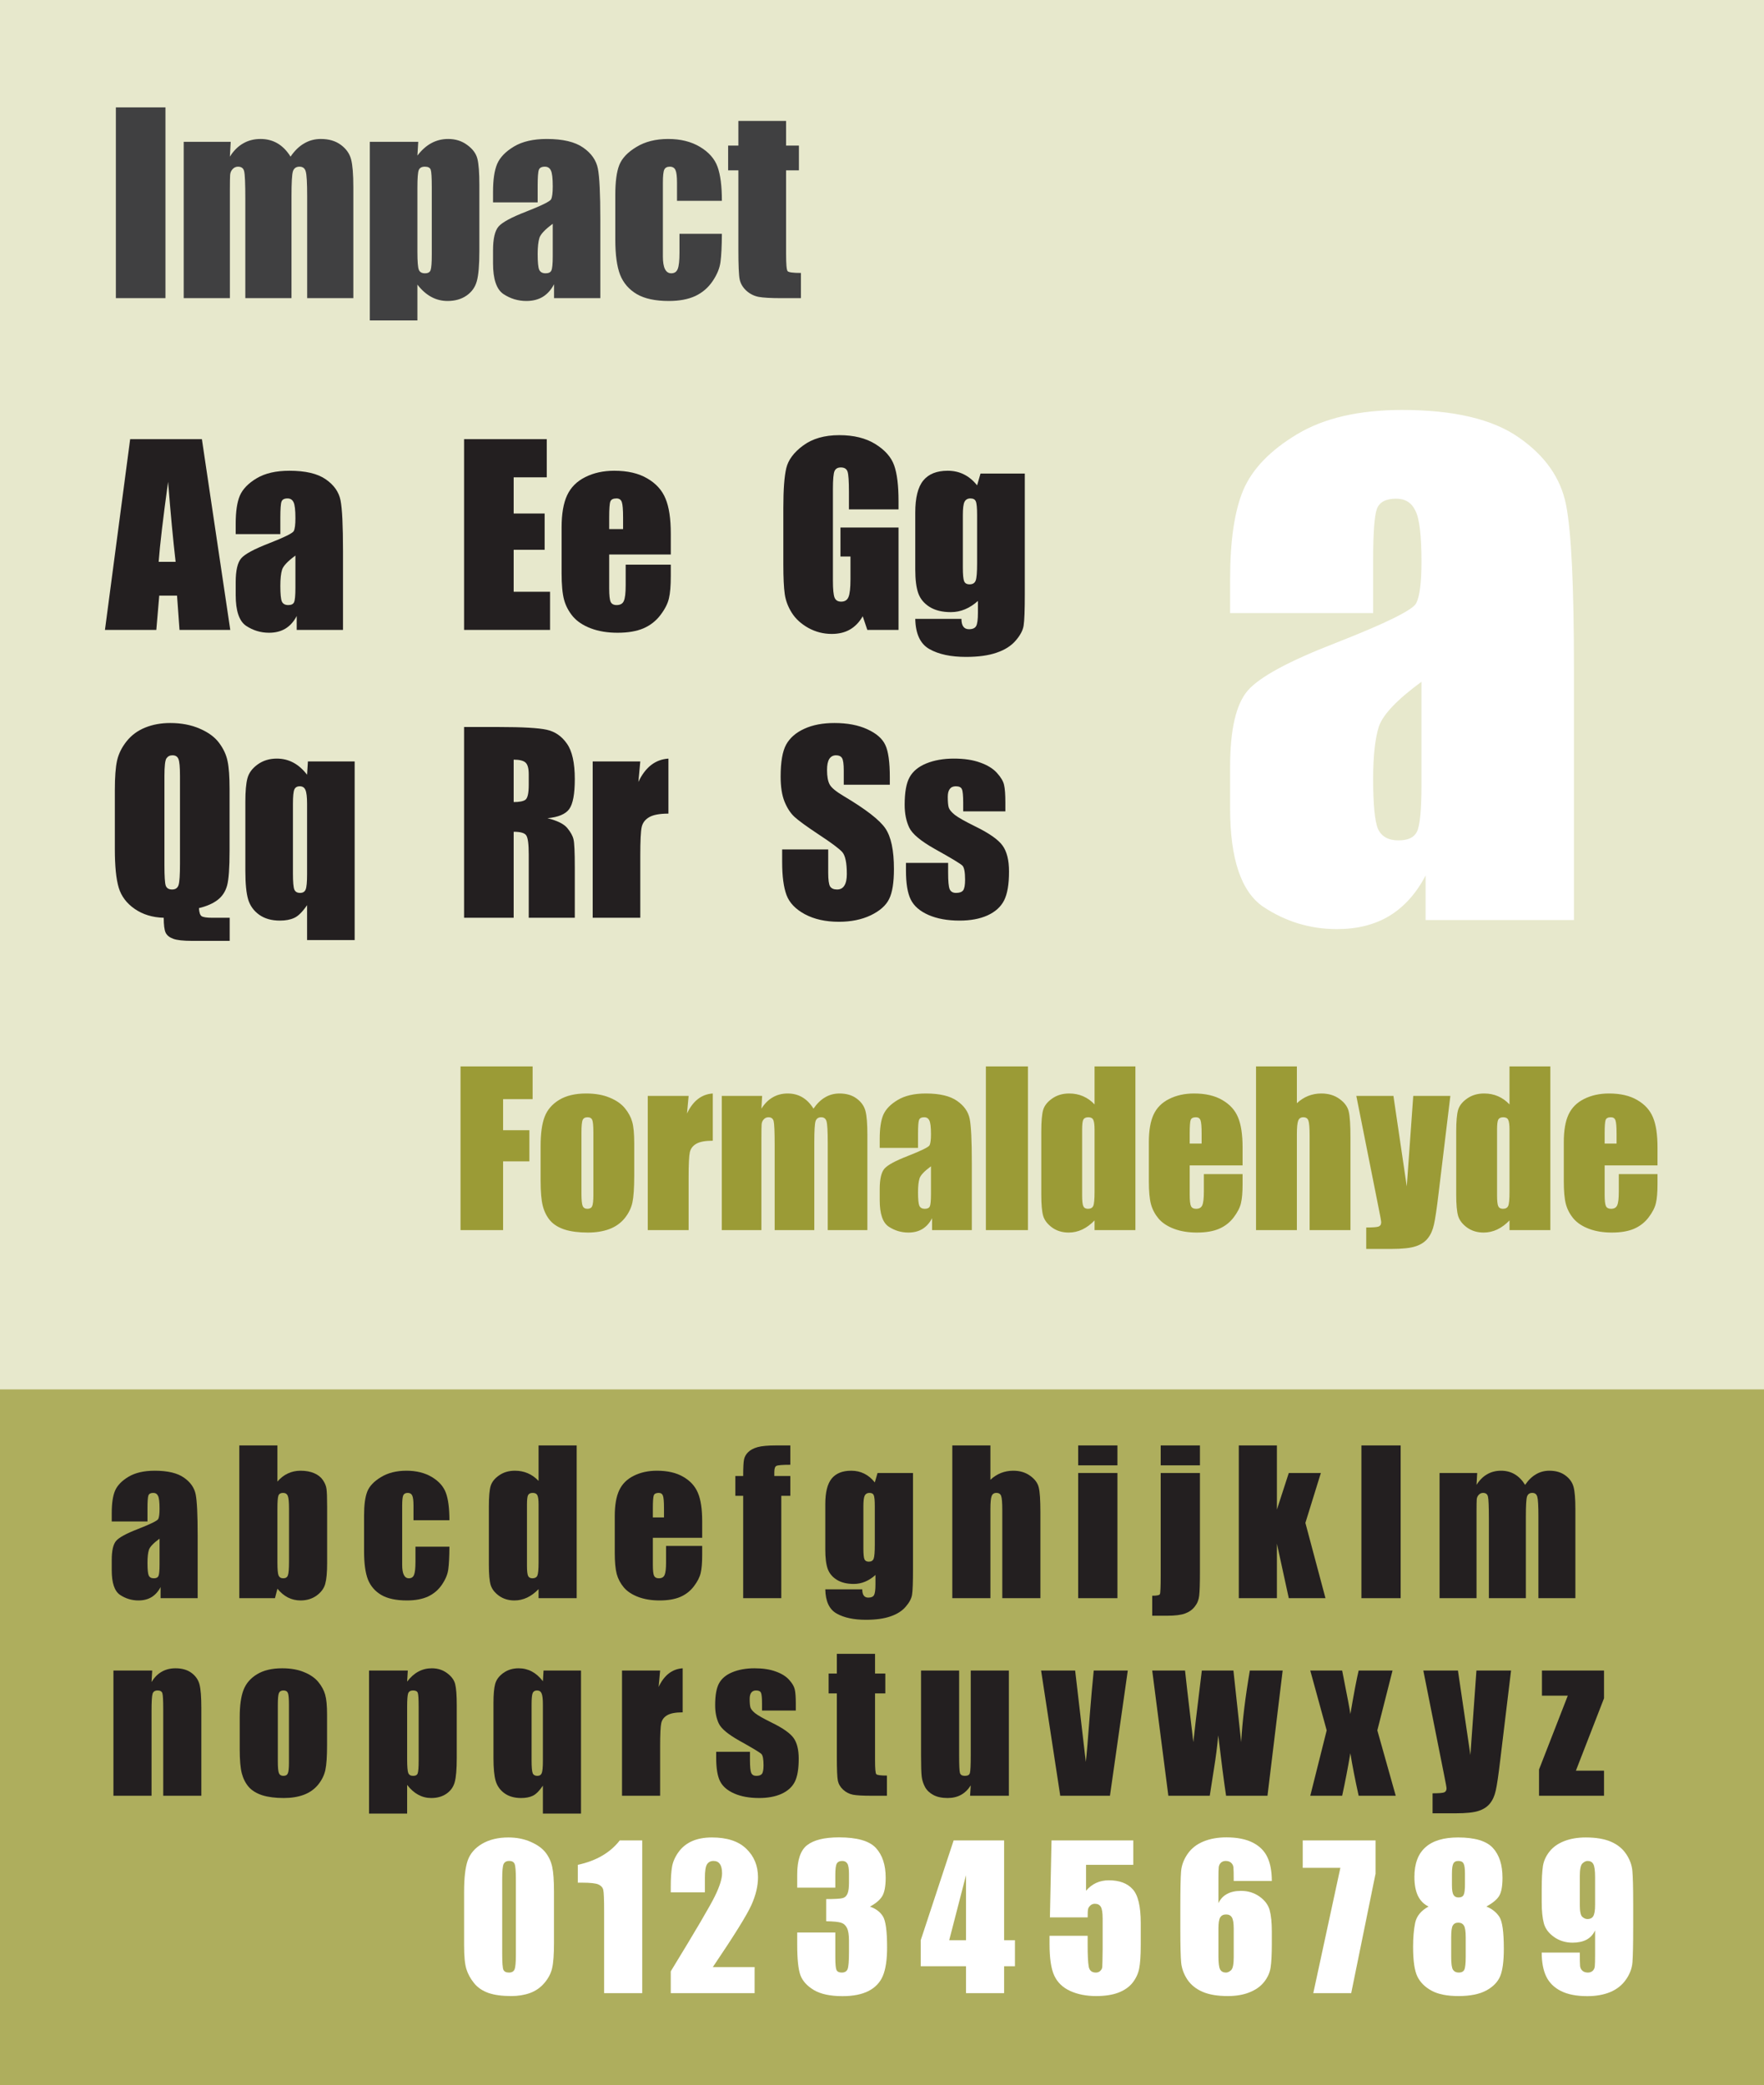
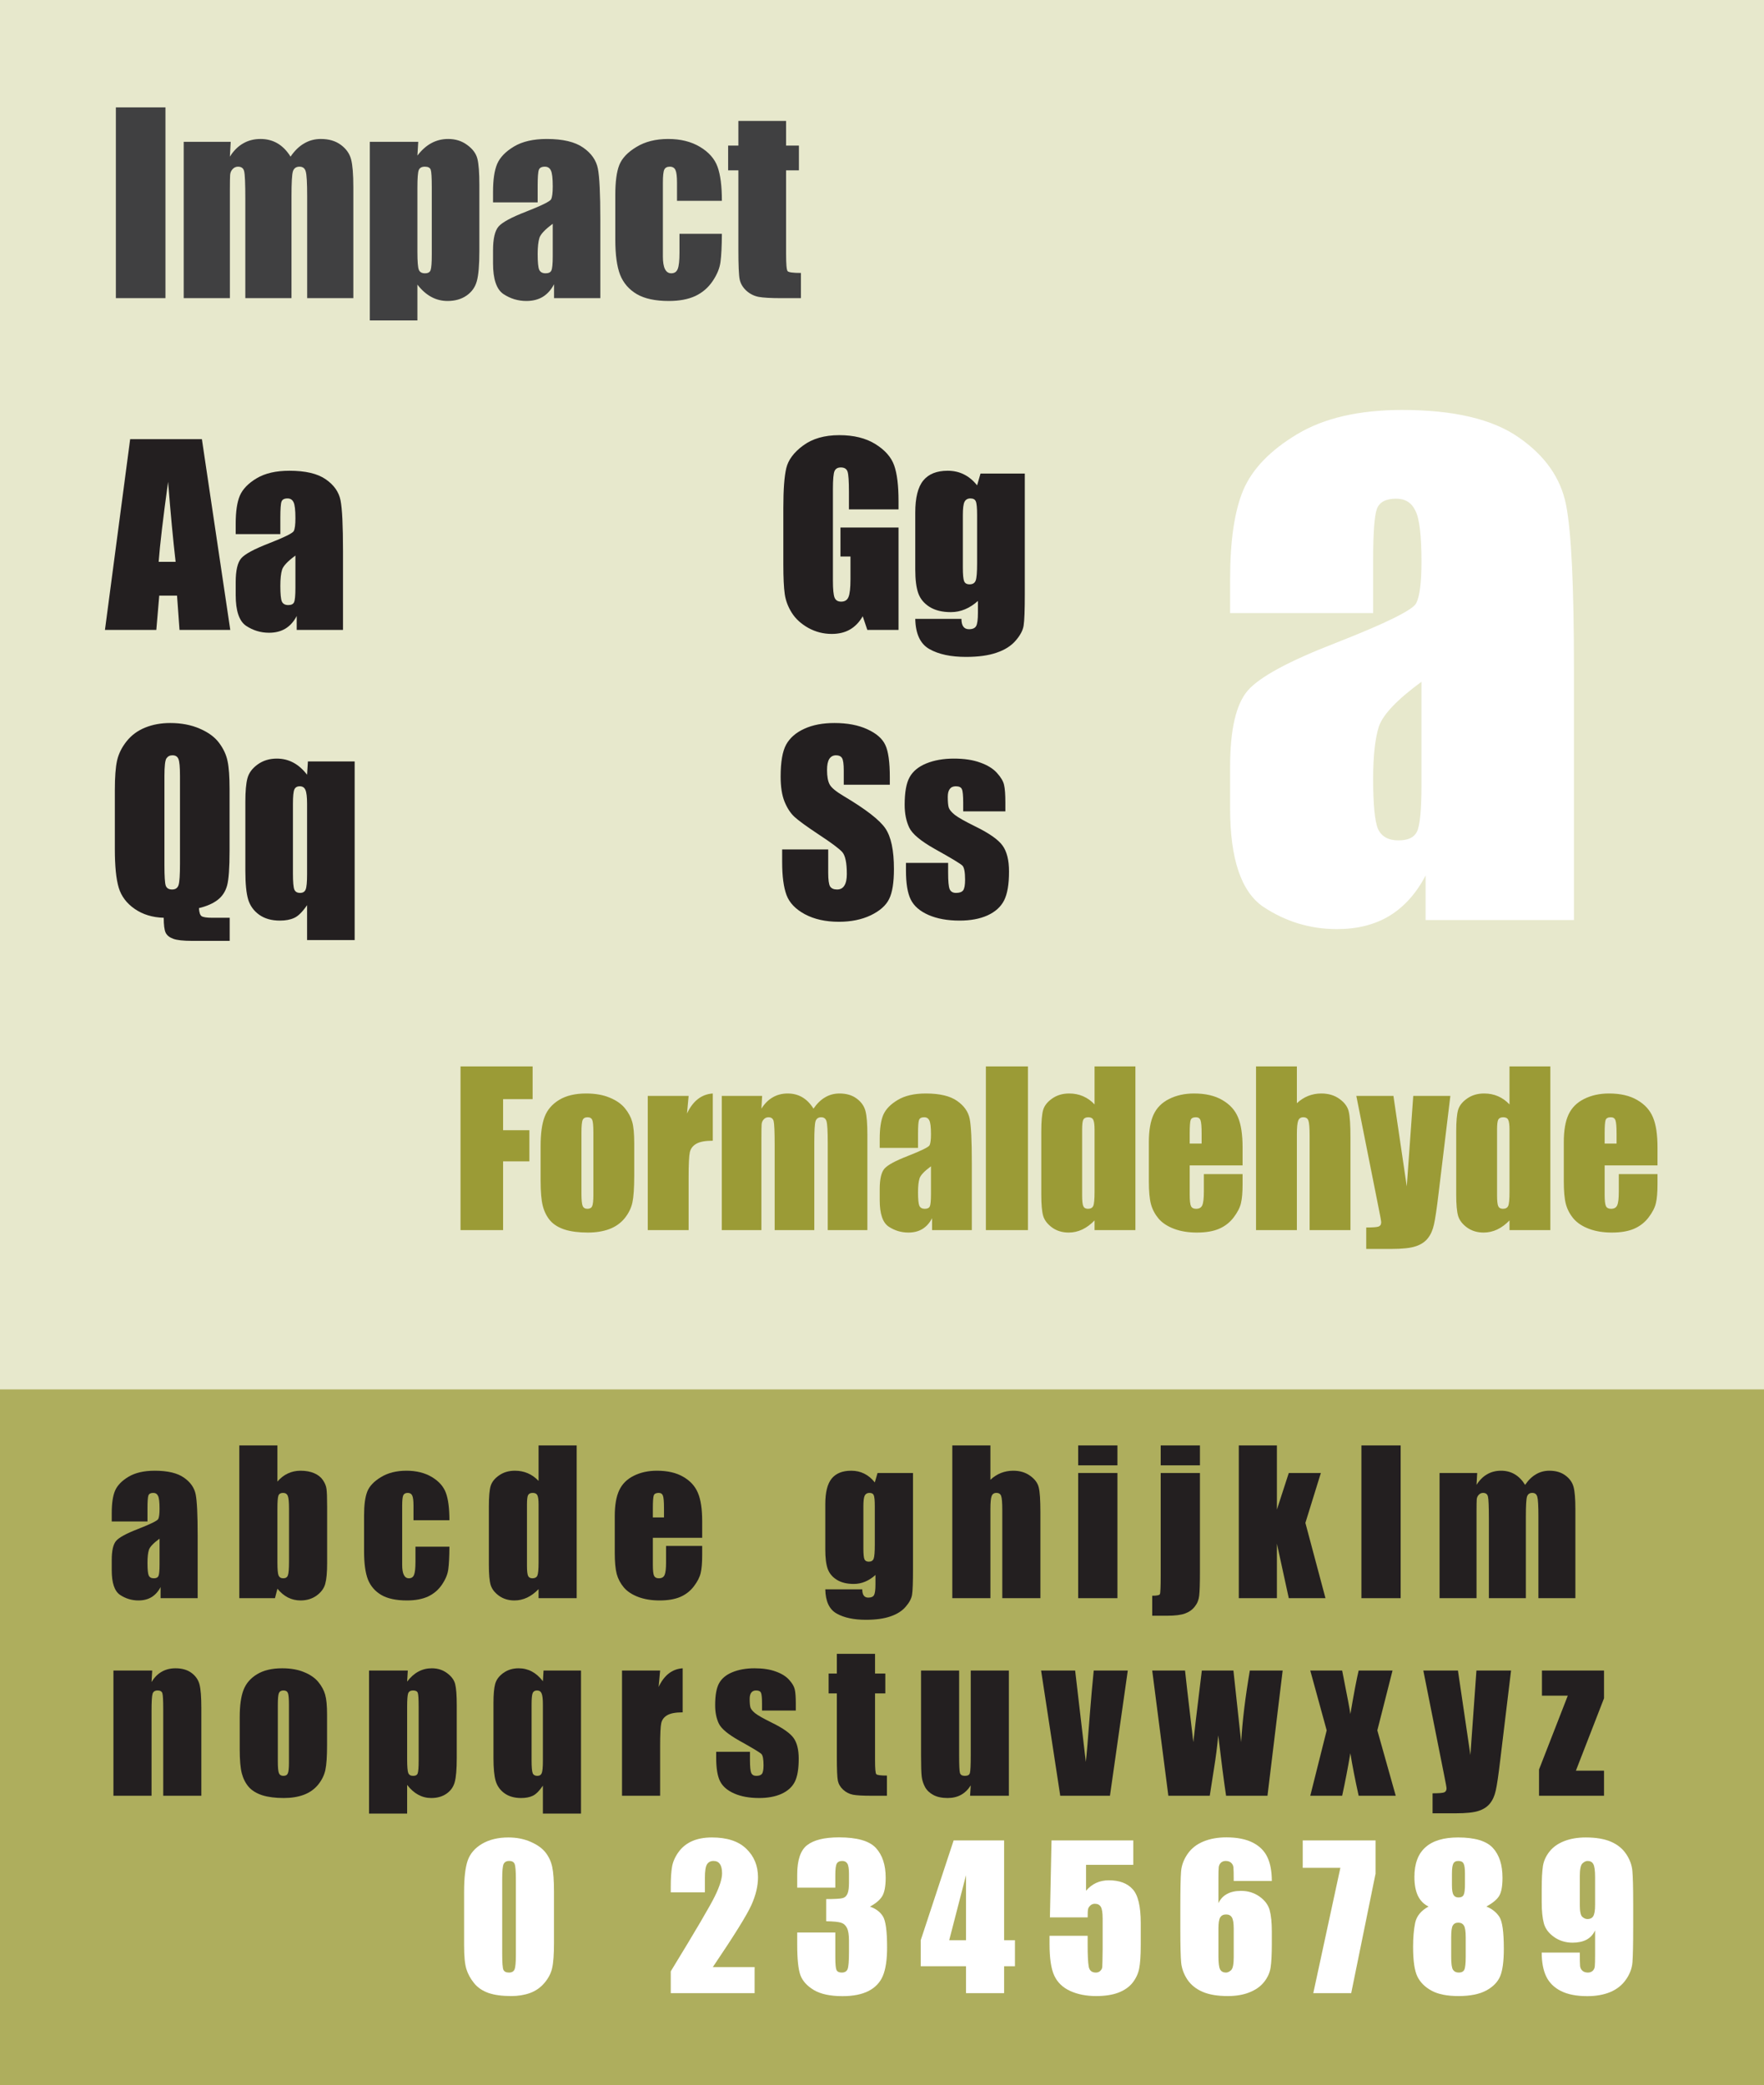
<svg xmlns="http://www.w3.org/2000/svg" version="1.0" width="468" height="553" id="svg2">
  <defs id="defs5" />
  <g style="opacity:1;display:inline" id="layer2">
    <rect width="468" height="553" x="0" y="0" style="opacity:1;color:black;fill:#e7e8cc;fill-opacity:1;fill-rule:nonzero;stroke:none;stroke-width:0.5;stroke-linecap:square;stroke-linejoin:miter;marker:none;marker-start:none;marker-mid:none;marker-end:none;stroke-miterlimit:4;stroke-dasharray:none;stroke-dashoffset:0;stroke-opacity:1;visibility:visible;display:inline;overflow:visible" id="rect3853" />
    <rect width="468" height="184.5" x="0" y="368.5" style="opacity:1;color:black;fill:#aeae5d;fill-opacity:1;fill-rule:nonzero;stroke:none;stroke-width:0.5;stroke-linecap:square;stroke-linejoin:miter;marker:none;marker-start:none;marker-mid:none;marker-end:none;stroke-miterlimit:4;stroke-dasharray:none;stroke-dashoffset:0;stroke-opacity:1;visibility:visible;display:inline;overflow:visible" id="rect3851" />
    <path d="M 43.897,28.484 L 43.897,79.078 L 30.741,79.078 L 30.741,28.484 L 43.897,28.484 M 61.21,37.609 L 60.991,41.547 C 61.97,39.984 63.137,38.818 64.491,38.047 C 65.845,37.255 67.387,36.859 69.116,36.859 C 72.491,36.859 75.147,38.422 77.085,41.547 C 78.147,39.984 79.345,38.818 80.679,38.047 C 82.012,37.255 83.491,36.859 85.116,36.859 C 87.262,36.859 89.033,37.38 90.429,38.422 C 91.845,39.463 92.751,40.745 93.147,42.265 C 93.543,43.765 93.741,46.213 93.741,49.609 L 93.741,79.078 L 81.491,79.078 L 81.491,52.047 C 81.491,48.505 81.366,46.318 81.116,45.484 C 80.887,44.63 80.335,44.203 79.46,44.203 C 78.564,44.203 77.981,44.62 77.71,45.453 C 77.46,46.286 77.335,48.484 77.335,52.047 L 77.335,79.078 L 65.085,79.078 L 65.085,52.734 C 65.085,48.672 64.981,46.234 64.772,45.422 C 64.585,44.609 64.043,44.203 63.147,44.203 C 62.585,44.203 62.106,44.422 61.71,44.859 C 61.314,45.276 61.095,45.797 61.054,46.422 C 61.012,47.026 60.991,48.328 60.991,50.328 L 60.991,79.078 L 48.741,79.078 L 48.741,37.609 L 61.21,37.609 M 110.96,37.609 L 110.741,41.265 C 111.866,39.786 113.106,38.682 114.46,37.953 C 115.814,37.224 117.293,36.859 118.897,36.859 C 120.856,36.859 122.543,37.39 123.96,38.453 C 125.397,39.495 126.293,40.703 126.647,42.078 C 127.001,43.453 127.179,45.786 127.179,49.078 L 127.179,66.547 C 127.179,70.318 126.949,73.005 126.491,74.609 C 126.054,76.193 125.137,77.463 123.741,78.422 C 122.366,79.359 120.699,79.828 118.741,79.828 C 117.179,79.828 115.731,79.463 114.397,78.734 C 113.064,78.005 111.845,76.922 110.741,75.484 L 110.741,84.984 L 98.116,84.984 L 98.116,37.609 L 110.96,37.609 M 114.554,49.672 C 114.554,47.109 114.46,45.557 114.272,45.015 C 114.085,44.474 113.564,44.203 112.71,44.203 C 111.876,44.203 111.335,44.515 111.085,45.14 C 110.856,45.765 110.741,47.276 110.741,49.672 L 110.741,66.859 C 110.741,69.359 110.866,70.922 111.116,71.547 C 111.366,72.172 111.908,72.484 112.741,72.484 C 113.554,72.484 114.054,72.203 114.241,71.64 C 114.449,71.057 114.554,69.661 114.554,67.453 L 114.554,49.672 M 142.647,53.672 L 130.804,53.672 L 130.804,50.89 C 130.804,47.682 131.168,45.213 131.897,43.484 C 132.647,41.734 134.137,40.193 136.366,38.859 C 138.595,37.526 141.491,36.859 145.054,36.859 C 149.324,36.859 152.543,37.62 154.71,39.14 C 156.876,40.64 158.179,42.495 158.616,44.703 C 159.054,46.89 159.272,51.411 159.272,58.265 L 159.272,79.078 L 146.991,79.078 L 146.991,75.39 C 146.22,76.87 145.22,77.984 143.991,78.734 C 142.783,79.463 141.335,79.828 139.647,79.828 C 137.439,79.828 135.408,79.213 133.554,77.984 C 131.72,76.734 130.804,74.015 130.804,69.828 L 130.804,66.422 C 130.804,63.318 131.293,61.203 132.272,60.078 C 133.251,58.953 135.679,57.64 139.554,56.14 C 143.699,54.515 145.918,53.422 146.21,52.859 C 146.501,52.297 146.647,51.151 146.647,49.422 C 146.647,47.255 146.481,45.849 146.147,45.203 C 145.835,44.536 145.304,44.203 144.554,44.203 C 143.699,44.203 143.168,44.484 142.96,45.047 C 142.751,45.588 142.647,47.015 142.647,49.328 L 142.647,53.672 M 146.647,59.359 C 144.626,60.838 143.449,62.078 143.116,63.078 C 142.804,64.078 142.647,65.515 142.647,67.39 C 142.647,69.536 142.783,70.922 143.054,71.547 C 143.345,72.172 143.908,72.484 144.741,72.484 C 145.533,72.484 146.043,72.245 146.272,71.765 C 146.522,71.265 146.647,69.974 146.647,67.89 L 146.647,59.359 M 191.522,53.265 L 179.616,53.265 L 179.616,48.484 C 179.616,46.818 179.481,45.693 179.21,45.109 C 178.939,44.505 178.439,44.203 177.71,44.203 C 176.981,44.203 176.491,44.463 176.241,44.984 C 175.991,45.505 175.866,46.672 175.866,48.484 L 175.866,68.047 C 175.866,69.526 176.054,70.64 176.429,71.39 C 176.804,72.12 177.356,72.484 178.085,72.484 C 178.939,72.484 179.512,72.099 179.804,71.328 C 180.116,70.557 180.272,69.099 180.272,66.953 L 180.272,62.015 L 191.522,62.015 C 191.501,65.328 191.376,67.818 191.147,69.484 C 190.939,71.13 190.241,72.828 189.054,74.578 C 187.887,76.307 186.356,77.62 184.46,78.515 C 182.564,79.39 180.22,79.828 177.429,79.828 C 173.866,79.828 171.043,79.224 168.96,78.015 C 166.876,76.786 165.397,75.078 164.522,72.89 C 163.668,70.682 163.241,67.557 163.241,63.515 L 163.241,51.734 C 163.241,48.213 163.595,45.557 164.304,43.765 C 165.012,41.974 166.522,40.38 168.835,38.984 C 171.147,37.568 173.96,36.859 177.272,36.859 C 180.564,36.859 183.376,37.557 185.71,38.953 C 188.043,40.349 189.595,42.109 190.366,44.234 C 191.137,46.359 191.522,49.37 191.522,53.265 M 208.554,32.078 L 208.554,38.609 L 211.96,38.609 L 211.96,45.172 L 208.554,45.172 L 208.554,67.359 C 208.554,70.088 208.689,71.609 208.96,71.922 C 209.251,72.234 210.429,72.39 212.491,72.39 L 212.491,79.078 L 207.397,79.078 C 204.522,79.078 202.47,78.963 201.241,78.734 C 200.012,78.484 198.929,77.932 197.991,77.078 C 197.054,76.203 196.47,75.213 196.241,74.109 C 196.012,72.984 195.897,70.359 195.897,66.234 L 195.897,45.172 L 193.179,45.172 L 193.179,38.609 L 195.897,38.609 L 195.897,32.078 L 208.554,32.078" style="font-size:64px;fill:#404041;fill-opacity:1;font-family:Impact" id="text2784" />
    <path d="M 53.563,116.477 L 61.094,167.07 L 47.626,167.07 L 46.969,157.977 L 42.251,157.977 L 41.469,167.07 L 27.844,167.07 L 34.532,116.477 L 53.563,116.477 M 46.594,149.008 C 45.928,143.279 45.261,136.206 44.594,127.789 C 43.261,137.456 42.428,144.529 42.094,149.008 L 46.594,149.008 M 74.376,141.664 L 62.532,141.664 L 62.532,138.883 C 62.532,135.675 62.897,133.206 63.626,131.477 C 64.376,129.727 65.865,128.185 68.094,126.852 C 70.324,125.518 73.219,124.852 76.782,124.852 C 81.053,124.852 84.271,125.612 86.438,127.133 C 88.605,128.633 89.907,130.487 90.344,132.695 C 90.782,134.883 91.001,139.404 91.001,146.258 L 91.001,167.07 L 78.719,167.07 L 78.719,163.383 C 77.949,164.862 76.949,165.977 75.719,166.727 C 74.511,167.456 73.063,167.82 71.376,167.82 C 69.167,167.82 67.136,167.206 65.282,165.977 C 63.449,164.727 62.532,162.008 62.532,157.82 L 62.532,154.414 C 62.532,151.31 63.022,149.196 64.001,148.07 C 64.98,146.946 67.407,145.633 71.282,144.133 C 75.428,142.508 77.646,141.414 77.938,140.852 C 78.23,140.289 78.376,139.143 78.376,137.414 C 78.376,135.248 78.209,133.841 77.876,133.195 C 77.563,132.529 77.032,132.196 76.282,132.195 C 75.428,132.196 74.897,132.477 74.688,133.039 C 74.48,133.581 74.376,135.008 74.376,137.32 L 74.376,141.664 M 78.376,147.352 C 76.355,148.831 75.178,150.071 74.844,151.07 C 74.532,152.071 74.376,153.508 74.376,155.383 C 74.376,157.529 74.511,158.914 74.782,159.539 C 75.074,160.164 75.636,160.477 76.469,160.477 C 77.261,160.477 77.771,160.237 78.001,159.758 C 78.251,159.258 78.376,157.966 78.376,155.883 L 78.376,147.352" style="font-size:64px;fill:#231f20;fill-opacity:1;font-family:Impact" id="text2788" />
-     <path d="M 123.121,116.477 L 145.058,116.477 L 145.058,126.602 L 136.277,126.602 L 136.277,136.195 L 144.496,136.195 L 144.496,145.82 L 136.277,145.82 L 136.277,156.945 L 145.933,156.945 L 145.933,167.07 L 123.121,167.07 L 123.121,116.477 M 177.964,147.07 L 161.621,147.07 L 161.621,156.039 C 161.621,157.914 161.756,159.123 162.027,159.664 C 162.298,160.206 162.819,160.477 163.589,160.477 C 164.548,160.477 165.183,160.123 165.496,159.414 C 165.829,158.685 165.996,157.289 165.996,155.227 L 165.996,149.758 L 177.964,149.758 L 177.964,152.82 C 177.964,155.383 177.798,157.352 177.464,158.727 C 177.152,160.102 176.402,161.57 175.214,163.133 C 174.027,164.695 172.516,165.873 170.683,166.664 C 168.871,167.435 166.589,167.82 163.839,167.82 C 161.173,167.82 158.819,167.435 156.777,166.664 C 154.735,165.893 153.141,164.841 151.996,163.508 C 150.871,162.154 150.089,160.675 149.652,159.07 C 149.214,157.445 148.996,155.091 148.996,152.008 L 148.996,139.914 C 148.996,136.289 149.485,133.435 150.464,131.352 C 151.444,129.248 153.048,127.643 155.277,126.539 C 157.506,125.414 160.069,124.852 162.964,124.852 C 166.506,124.852 169.423,125.529 171.714,126.883 C 174.027,128.216 175.641,129.998 176.558,132.227 C 177.496,134.435 177.964,137.55 177.964,141.57 L 177.964,147.07 M 165.308,140.32 L 165.308,137.289 C 165.308,135.143 165.194,133.758 164.964,133.133 C 164.735,132.508 164.266,132.196 163.558,132.195 C 162.683,132.196 162.141,132.466 161.933,133.008 C 161.725,133.529 161.621,134.956 161.621,137.289 L 161.621,140.32 L 165.308,140.32" style="font-size:64px;fill:#231f20;fill-opacity:1;font-family:Impact" id="text2792" />
    <path d="M 238.387,135.102 L 225.23,135.102 L 225.23,130.508 C 225.23,127.612 225.105,125.8 224.855,125.07 C 224.605,124.341 224.012,123.977 223.074,123.977 C 222.262,123.977 221.709,124.289 221.418,124.914 C 221.126,125.539 220.98,127.143 220.98,129.727 L 220.98,154.008 C 220.98,156.279 221.126,157.779 221.418,158.508 C 221.709,159.216 222.293,159.57 223.168,159.57 C 224.126,159.57 224.772,159.164 225.105,158.352 C 225.459,157.539 225.637,155.956 225.637,153.602 L 225.637,147.602 L 222.98,147.602 L 222.98,139.914 L 238.387,139.914 L 238.387,167.07 L 230.105,167.07 L 228.887,163.445 C 227.991,165.008 226.855,166.185 225.48,166.977 C 224.126,167.748 222.522,168.133 220.668,168.133 C 218.459,168.133 216.387,167.602 214.449,166.539 C 212.532,165.456 211.074,164.123 210.074,162.539 C 209.074,160.956 208.449,159.3 208.199,157.57 C 207.949,155.82 207.824,153.206 207.824,149.727 L 207.824,134.695 C 207.824,129.862 208.084,126.352 208.605,124.164 C 209.126,121.977 210.616,119.977 213.074,118.164 C 215.553,116.331 218.751,115.414 222.668,115.414 C 226.522,115.414 229.72,116.206 232.262,117.789 C 234.803,119.373 236.459,121.258 237.23,123.445 C 238.001,125.612 238.387,128.768 238.387,132.914 L 238.387,135.102 M 271.887,125.602 L 271.887,157.539 C 271.887,161.852 271.782,164.643 271.574,165.914 C 271.387,167.164 270.689,168.487 269.48,169.883 C 268.272,171.3 266.584,172.373 264.418,173.102 C 262.272,173.852 259.564,174.227 256.293,174.227 C 252.272,174.227 249.043,173.539 246.605,172.164 C 244.168,170.81 242.907,168.133 242.824,164.133 L 255.074,164.133 C 255.074,165.966 255.741,166.883 257.074,166.883 C 258.032,166.883 258.668,166.602 258.98,166.039 C 259.293,165.477 259.449,164.3 259.449,162.508 L 259.449,159.383 C 258.366,160.362 257.22,161.102 256.012,161.602 C 254.824,162.102 253.574,162.352 252.262,162.352 C 249.991,162.352 248.116,161.893 246.637,160.977 C 245.178,160.06 244.178,158.862 243.637,157.383 C 243.095,155.883 242.824,153.758 242.824,151.008 L 242.824,135.945 C 242.824,132.008 243.532,129.175 244.949,127.445 C 246.366,125.716 248.522,124.852 251.418,124.852 C 253.001,124.852 254.439,125.175 255.73,125.82 C 257.043,126.466 258.209,127.435 259.23,128.727 L 260.137,125.602 L 271.887,125.602 M 259.23,136.602 C 259.23,134.706 259.116,133.498 258.887,132.977 C 258.678,132.456 258.199,132.196 257.449,132.195 C 256.72,132.196 256.199,132.498 255.887,133.102 C 255.595,133.685 255.449,134.852 255.449,136.602 L 255.449,150.539 C 255.449,152.393 255.564,153.602 255.793,154.164 C 256.022,154.706 256.501,154.977 257.23,154.977 C 258.064,154.977 258.605,154.643 258.855,153.977 C 259.105,153.31 259.23,151.8 259.23,149.445 L 259.23,136.602" style="font-size:64px;fill:#231f20;fill-opacity:1;font-family:Impact" id="text2796" />
    <path d="M 60.938,243.415 L 60.938,249.54 L 51.001,249.54 C 48.605,249.54 46.917,249.353 45.938,248.978 C 44.959,248.623 44.292,248.082 43.938,247.353 C 43.605,246.623 43.438,245.311 43.438,243.415 C 40.459,243.332 37.897,242.55 35.751,241.071 C 33.605,239.592 32.188,237.717 31.501,235.446 C 30.813,233.155 30.469,229.738 30.469,225.196 L 30.469,209.54 C 30.469,206.103 30.667,203.488 31.063,201.696 C 31.48,199.884 32.324,198.186 33.594,196.603 C 34.865,194.998 36.501,193.79 38.501,192.978 C 40.501,192.165 42.719,191.759 45.157,191.759 C 48.094,191.759 50.709,192.259 53.001,193.259 C 55.313,194.259 57.032,195.53 58.157,197.071 C 59.303,198.613 60.042,200.217 60.376,201.884 C 60.73,203.53 60.907,205.988 60.907,209.259 L 60.907,225.696 C 60.907,230.196 60.688,233.248 60.251,234.853 C 59.813,236.457 58.969,237.738 57.719,238.696 C 56.49,239.634 54.844,240.353 52.782,240.853 C 52.844,241.978 53.074,242.686 53.469,242.978 C 53.886,243.269 54.855,243.415 56.376,243.415 L 60.938,243.415 M 47.751,205.821 C 47.751,203.467 47.615,201.967 47.344,201.321 C 47.094,200.655 46.563,200.321 45.751,200.321 C 45.063,200.321 44.532,200.592 44.157,201.134 C 43.803,201.655 43.626,203.217 43.626,205.821 L 43.626,229.446 C 43.626,232.384 43.74,234.196 43.969,234.884 C 44.219,235.571 44.782,235.915 45.657,235.915 C 46.553,235.915 47.126,235.519 47.376,234.728 C 47.626,233.936 47.751,232.05 47.751,229.071 L 47.751,205.821 M 94.094,201.946 L 94.094,249.321 L 81.469,249.321 L 81.469,240.071 C 80.24,241.863 79.105,242.988 78.063,243.446 C 77.042,243.925 75.772,244.165 74.251,244.165 C 72.042,244.165 70.209,243.644 68.751,242.603 C 67.313,241.561 66.344,240.217 65.844,238.571 C 65.344,236.905 65.094,234.363 65.094,230.946 L 65.094,212.665 C 65.094,209.853 65.282,207.759 65.657,206.384 C 66.032,204.988 66.928,203.78 68.344,202.759 C 69.782,201.717 71.48,201.196 73.438,201.196 C 75.022,201.196 76.48,201.55 77.813,202.259 C 79.147,202.967 80.365,204.04 81.469,205.478 L 81.688,201.946 L 94.094,201.946 M 81.469,213.228 C 81.469,211.394 81.324,210.155 81.032,209.509 C 80.761,208.863 80.261,208.54 79.532,208.54 C 78.824,208.54 78.344,208.821 78.094,209.384 C 77.844,209.946 77.719,211.228 77.719,213.228 L 77.719,231.696 C 77.719,233.925 77.844,235.342 78.094,235.946 C 78.344,236.53 78.855,236.821 79.626,236.821 C 80.355,236.821 80.844,236.519 81.094,235.915 C 81.344,235.29 81.469,233.946 81.469,231.884 L 81.469,213.228" style="font-size:64px;fill:#231f20;fill-opacity:1;font-family:Impact" id="text2800" />
-     <path d="M 123.121,192.821 L 132.433,192.821 C 138.641,192.821 142.839,193.061 145.027,193.54 C 147.235,194.019 149.027,195.248 150.402,197.228 C 151.798,199.186 152.496,202.321 152.496,206.634 C 152.496,210.571 152.006,213.217 151.027,214.571 C 150.048,215.925 148.121,216.738 145.246,217.009 C 147.85,217.655 149.6,218.519 150.496,219.603 C 151.391,220.686 151.944,221.686 152.152,222.603 C 152.381,223.498 152.496,225.988 152.496,230.071 L 152.496,243.415 L 140.277,243.415 L 140.277,226.603 C 140.277,223.894 140.058,222.217 139.621,221.571 C 139.204,220.925 138.089,220.603 136.277,220.603 L 136.277,243.415 L 123.121,243.415 L 123.121,192.821 M 136.277,201.478 L 136.277,212.728 C 137.756,212.728 138.787,212.53 139.371,212.134 C 139.975,211.717 140.277,210.394 140.277,208.165 L 140.277,205.384 C 140.277,203.78 139.985,202.728 139.402,202.228 C 138.839,201.728 137.798,201.478 136.277,201.478 M 169.871,201.946 L 169.371,207.384 C 171.204,203.488 173.86,201.425 177.339,201.196 L 177.339,215.79 C 175.027,215.79 173.329,216.103 172.246,216.728 C 171.162,217.353 170.496,218.228 170.246,219.353 C 169.996,220.457 169.871,223.019 169.871,227.04 L 169.871,243.415 L 157.246,243.415 L 157.246,201.946 L 169.871,201.946" style="font-size:64px;fill:#231f20;fill-opacity:1;font-family:Impact" id="text2804" />
    <path d="M 236.074,208.134 L 223.855,208.134 L 223.855,204.384 C 223.855,202.634 223.699,201.519 223.387,201.04 C 223.074,200.561 222.553,200.321 221.824,200.321 C 221.032,200.321 220.428,200.644 220.012,201.29 C 219.616,201.936 219.418,202.915 219.418,204.228 C 219.418,205.915 219.647,207.186 220.105,208.04 C 220.543,208.894 221.782,209.925 223.824,211.134 C 229.678,214.613 233.366,217.467 234.887,219.696 C 236.407,221.925 237.168,225.519 237.168,230.478 C 237.168,234.082 236.741,236.738 235.887,238.446 C 235.053,240.155 233.428,241.592 231.012,242.759 C 228.595,243.905 225.782,244.478 222.574,244.478 C 219.053,244.478 216.043,243.811 213.543,242.478 C 211.064,241.144 209.439,239.446 208.668,237.384 C 207.897,235.321 207.512,232.394 207.512,228.603 L 207.512,225.29 L 219.73,225.29 L 219.73,231.446 C 219.73,233.342 219.897,234.561 220.23,235.103 C 220.584,235.644 221.199,235.915 222.074,235.915 C 222.949,235.915 223.595,235.571 224.012,234.884 C 224.449,234.196 224.668,233.175 224.668,231.821 C 224.668,228.842 224.262,226.894 223.449,225.978 C 222.616,225.061 220.564,223.53 217.293,221.384 C 214.022,219.217 211.855,217.644 210.793,216.665 C 209.73,215.686 208.845,214.332 208.137,212.603 C 207.449,210.873 207.105,208.665 207.105,205.978 C 207.105,202.103 207.595,199.269 208.574,197.478 C 209.574,195.686 211.178,194.29 213.387,193.29 C 215.595,192.269 218.262,191.759 221.387,191.759 C 224.803,191.759 227.709,192.311 230.105,193.415 C 232.522,194.519 234.116,195.915 234.887,197.603 C 235.678,199.269 236.074,202.113 236.074,206.134 L 236.074,208.134 M 266.73,215.196 L 255.543,215.196 L 255.543,212.946 C 255.543,211.03 255.428,209.821 255.199,209.321 C 254.991,208.8 254.449,208.54 253.574,208.54 C 252.866,208.54 252.334,208.78 251.98,209.259 C 251.626,209.717 251.449,210.415 251.449,211.353 C 251.449,212.623 251.532,213.561 251.699,214.165 C 251.887,214.748 252.418,215.394 253.293,216.103 C 254.189,216.811 256.012,217.842 258.762,219.196 C 262.428,220.988 264.834,222.675 265.98,224.259 C 267.126,225.842 267.699,228.144 267.699,231.165 C 267.699,234.54 267.262,237.092 266.387,238.821 C 265.512,240.53 264.043,241.853 261.98,242.79 C 259.939,243.707 257.47,244.165 254.574,244.165 C 251.366,244.165 248.616,243.665 246.324,242.665 C 244.053,241.665 242.491,240.311 241.637,238.603 C 240.782,236.894 240.355,234.311 240.355,230.853 L 240.355,228.853 L 251.543,228.853 L 251.543,231.478 C 251.543,233.707 251.678,235.155 251.949,235.821 C 252.241,236.488 252.803,236.821 253.637,236.821 C 254.532,236.821 255.157,236.603 255.512,236.165 C 255.866,235.707 256.043,234.759 256.043,233.321 C 256.043,231.342 255.814,230.103 255.355,229.603 C 254.876,229.103 252.428,227.623 248.012,225.165 C 244.303,223.082 242.043,221.196 241.23,219.509 C 240.418,217.8 240.012,215.78 240.012,213.446 C 240.012,210.134 240.449,207.696 241.324,206.134 C 242.199,204.55 243.678,203.332 245.762,202.478 C 247.866,201.623 250.303,201.196 253.074,201.196 C 255.824,201.196 258.157,201.55 260.074,202.259 C 262.012,202.946 263.491,203.863 264.512,205.009 C 265.553,206.155 266.178,207.217 266.387,208.196 C 266.616,209.175 266.73,210.707 266.73,212.79 L 266.73,215.196" style="font-size:64px;fill:#231f20;fill-opacity:1;font-family:Impact" id="text2808" />
    <path d="M 122.181,282.83 L 141.306,282.83 L 141.306,291.521 L 133.474,291.521 L 133.474,299.756 L 140.448,299.756 L 140.448,308.018 L 133.474,308.018 L 133.474,326.258 L 122.181,326.258 L 122.181,282.83 M 168.264,303.163 L 168.264,311.881 C 168.264,315.082 168.103,317.433 167.782,318.935 C 167.46,320.42 166.771,321.814 165.716,323.12 C 164.661,324.407 163.302,325.364 161.639,325.99 C 159.994,326.598 158.098,326.902 155.952,326.902 C 153.556,326.902 151.526,326.643 149.863,326.124 C 148.2,325.588 146.904,324.792 145.974,323.737 C 145.062,322.664 144.409,321.376 144.016,319.874 C 143.622,318.354 143.425,316.083 143.425,313.061 L 143.425,303.941 C 143.425,300.632 143.783,298.048 144.498,296.189 C 145.214,294.329 146.501,292.836 148.361,291.709 C 150.221,290.582 152.599,290.019 155.496,290.019 C 157.928,290.019 160.012,290.386 161.746,291.119 C 163.499,291.834 164.849,292.773 165.797,293.935 C 166.744,295.098 167.388,296.296 167.728,297.53 C 168.086,298.764 168.264,300.641 168.264,303.163 M 157.428,300.48 C 157.428,298.656 157.329,297.512 157.132,297.047 C 156.936,296.564 156.516,296.323 155.872,296.323 C 155.228,296.323 154.799,296.564 154.584,297.047 C 154.37,297.512 154.262,298.656 154.262,300.48 L 154.262,316.548 C 154.262,318.229 154.37,319.329 154.584,319.847 C 154.799,320.348 155.219,320.598 155.845,320.598 C 156.489,320.598 156.909,320.366 157.106,319.901 C 157.32,319.436 157.428,318.435 157.428,316.897 L 157.428,300.48 M 182.696,290.663 L 182.267,295.33 C 183.84,291.986 186.12,290.216 189.107,290.019 L 189.107,302.546 C 187.122,302.546 185.664,302.814 184.734,303.351 C 183.804,303.887 183.232,304.638 183.018,305.604 C 182.803,306.552 182.696,308.751 182.696,312.202 L 182.696,326.258 L 171.859,326.258 L 171.859,290.663 L 182.696,290.663 M 202.197,290.663 L 202.009,294.043 C 202.849,292.701 203.851,291.7 205.013,291.038 C 206.176,290.359 207.499,290.019 208.983,290.019 C 211.88,290.019 214.16,291.36 215.823,294.043 C 216.735,292.701 217.763,291.7 218.908,291.038 C 220.052,290.359 221.322,290.019 222.717,290.019 C 224.559,290.019 226.079,290.466 227.277,291.36 C 228.493,292.254 229.271,293.354 229.611,294.66 C 229.95,295.947 230.12,298.048 230.12,300.963 L 230.12,326.258 L 219.605,326.258 L 219.605,303.055 C 219.605,300.015 219.498,298.138 219.284,297.422 C 219.087,296.689 218.613,296.323 217.862,296.323 C 217.093,296.323 216.592,296.68 216.36,297.396 C 216.145,298.111 216.038,299.998 216.038,303.055 L 216.038,326.258 L 205.523,326.258 L 205.523,303.646 C 205.523,300.159 205.433,298.066 205.255,297.369 C 205.094,296.671 204.629,296.323 203.86,296.323 C 203.377,296.323 202.966,296.51 202.626,296.886 C 202.286,297.244 202.098,297.691 202.063,298.227 C 202.027,298.746 202.009,299.863 202.009,301.58 L 202.009,326.258 L 191.494,326.258 L 191.494,290.663 L 202.197,290.663 M 243.559,304.45 L 233.393,304.45 L 233.393,302.063 C 233.393,299.309 233.706,297.19 234.332,295.706 C 234.976,294.204 236.254,292.88 238.168,291.736 C 240.081,290.591 242.567,290.019 245.625,290.019 C 249.291,290.019 252.053,290.672 253.913,291.977 C 255.773,293.265 256.891,294.856 257.266,296.752 C 257.642,298.63 257.829,302.51 257.83,308.393 L 257.83,326.258 L 247.288,326.258 L 247.288,323.093 C 246.626,324.363 245.768,325.319 244.713,325.963 C 243.675,326.589 242.433,326.902 240.984,326.902 C 239.089,326.902 237.345,326.374 235.753,325.319 C 234.18,324.246 233.393,321.913 233.393,318.318 L 233.393,315.394 C 233.393,312.73 233.813,310.915 234.654,309.949 C 235.494,308.984 237.577,307.857 240.904,306.569 C 244.462,305.175 246.367,304.236 246.617,303.753 C 246.867,303.27 246.993,302.287 246.993,300.802 C 246.993,298.942 246.85,297.735 246.563,297.181 C 246.295,296.609 245.839,296.323 245.195,296.323 C 244.462,296.323 244.006,296.564 243.827,297.047 C 243.649,297.512 243.559,298.737 243.559,300.722 L 243.559,304.45 M 246.993,309.332 C 245.258,310.602 244.248,311.666 243.962,312.524 C 243.693,313.383 243.559,314.617 243.559,316.226 C 243.559,318.068 243.675,319.257 243.908,319.794 C 244.158,320.33 244.641,320.598 245.356,320.598 C 246.036,320.598 246.474,320.393 246.671,319.981 C 246.885,319.552 246.993,318.443 246.993,316.655 L 246.993,309.332 M 272.717,282.83 L 272.717,326.258 L 261.558,326.258 L 261.558,282.83 L 272.717,282.83 M 301.231,282.83 L 301.231,326.258 L 290.394,326.258 L 290.394,323.683 C 289.357,324.756 288.266,325.561 287.121,326.097 C 285.977,326.634 284.779,326.902 283.527,326.902 C 281.846,326.902 280.388,326.464 279.155,325.588 C 277.921,324.693 277.125,323.665 276.767,322.503 C 276.427,321.34 276.258,319.445 276.258,316.816 L 276.258,300.158 C 276.258,297.422 276.427,295.482 276.767,294.338 C 277.125,293.193 277.93,292.192 279.181,291.333 C 280.433,290.457 281.926,290.019 283.661,290.019 C 285.002,290.019 286.227,290.26 287.336,290.743 C 288.462,291.226 289.482,291.95 290.394,292.916 L 290.394,282.83 L 301.231,282.83 M 290.394,299.622 C 290.394,298.317 290.278,297.44 290.045,296.993 C 289.83,296.546 289.392,296.323 288.731,296.323 C 288.087,296.323 287.649,296.528 287.416,296.94 C 287.202,297.333 287.094,298.227 287.094,299.622 L 287.094,317.058 C 287.094,318.506 287.202,319.463 287.416,319.928 C 287.631,320.375 288.042,320.598 288.65,320.598 C 289.348,320.598 289.813,320.348 290.045,319.847 C 290.278,319.329 290.394,318.077 290.394,316.092 L 290.394,299.622 M 329.664,309.091 L 315.635,309.091 L 315.635,316.789 C 315.635,318.399 315.751,319.436 315.984,319.901 C 316.216,320.366 316.663,320.598 317.325,320.598 C 318.148,320.598 318.693,320.294 318.961,319.686 C 319.247,319.06 319.39,317.862 319.39,316.092 L 319.39,311.398 L 329.664,311.398 L 329.664,314.026 C 329.664,316.226 329.521,317.916 329.235,319.096 C 328.967,320.276 328.323,321.537 327.303,322.878 C 326.284,324.22 324.988,325.23 323.414,325.909 C 321.858,326.571 319.9,326.902 317.54,326.902 C 315.251,326.902 313.23,326.571 311.477,325.909 C 309.725,325.248 308.357,324.345 307.373,323.2 C 306.408,322.038 305.737,320.768 305.362,319.391 C 304.986,317.996 304.798,315.976 304.798,313.329 L 304.798,302.948 C 304.798,299.837 305.218,297.387 306.059,295.598 C 306.899,293.792 308.276,292.415 310.19,291.468 C 312.103,290.502 314.303,290.019 316.789,290.019 C 319.829,290.019 322.332,290.6 324.299,291.763 C 326.284,292.907 327.67,294.436 328.457,296.349 C 329.262,298.245 329.664,300.919 329.664,304.37 L 329.664,309.091 M 318.8,303.297 L 318.8,300.695 C 318.8,298.853 318.702,297.664 318.505,297.127 C 318.309,296.591 317.906,296.323 317.298,296.323 C 316.547,296.323 316.082,296.555 315.903,297.02 C 315.724,297.467 315.635,298.692 315.635,300.695 L 315.635,303.297 L 318.8,303.297 M 344.068,282.83 L 344.068,292.594 C 344.998,291.736 346,291.092 347.073,290.663 C 348.164,290.234 349.326,290.019 350.56,290.019 C 352.455,290.019 354.065,290.502 355.388,291.468 C 356.729,292.433 357.543,293.551 357.829,294.821 C 358.133,296.072 358.285,298.37 358.285,301.714 L 358.285,326.258 L 347.448,326.258 L 347.448,301.205 C 347.448,299.13 347.341,297.798 347.126,297.208 C 346.93,296.618 346.474,296.323 345.758,296.323 C 345.097,296.323 344.65,296.627 344.417,297.235 C 344.185,297.843 344.068,299.05 344.068,300.856 L 344.068,326.258 L 333.232,326.258 L 333.232,282.83 L 344.068,282.83 M 384.787,290.663 L 381.676,316.414 C 381.193,320.491 380.781,323.272 380.442,324.756 C 380.12,326.24 379.574,327.465 378.805,328.431 C 378.036,329.397 376.964,330.103 375.587,330.55 C 374.227,331.015 372.046,331.247 369.042,331.247 L 362.47,331.247 L 362.47,325.561 C 364.151,325.561 365.233,325.48 365.715,325.319 C 366.198,325.141 366.44,324.756 366.44,324.166 C 366.44,323.88 366.216,322.637 365.769,320.437 L 359.841,290.663 L 369.685,290.663 L 373.226,314.67 L 374.943,290.663 L 384.787,290.663 M 411.316,282.83 L 411.316,326.258 L 400.479,326.258 L 400.479,323.683 C 399.442,324.756 398.351,325.561 397.207,326.097 C 396.062,326.634 394.864,326.902 393.612,326.902 C 391.931,326.902 390.474,326.464 389.24,325.588 C 388.006,324.693 387.21,323.665 386.853,322.503 C 386.513,321.34 386.343,319.445 386.343,316.816 L 386.343,300.158 C 386.343,297.422 386.513,295.482 386.853,294.338 C 387.21,293.193 388.015,292.192 389.267,291.333 C 390.519,290.457 392.012,290.019 393.746,290.019 C 395.088,290.019 396.313,290.26 397.421,290.743 C 398.548,291.226 399.567,291.95 400.479,292.916 L 400.479,282.83 L 411.316,282.83 M 400.479,299.622 C 400.479,298.317 400.363,297.44 400.13,296.993 C 399.916,296.546 399.478,296.323 398.816,296.323 C 398.172,296.323 397.734,296.528 397.502,296.94 C 397.287,297.333 397.18,298.227 397.18,299.622 L 397.18,317.058 C 397.18,318.506 397.287,319.463 397.502,319.928 C 397.716,320.375 398.128,320.598 398.736,320.598 C 399.433,320.598 399.898,320.348 400.13,319.847 C 400.363,319.329 400.479,318.077 400.479,316.092 L 400.479,299.622 M 439.749,309.091 L 425.72,309.091 L 425.72,316.789 C 425.72,318.399 425.837,319.436 426.069,319.901 C 426.302,320.366 426.749,320.598 427.41,320.598 C 428.233,320.598 428.778,320.294 429.047,319.686 C 429.333,319.06 429.476,317.862 429.476,316.092 L 429.476,311.398 L 439.749,311.398 L 439.749,314.026 C 439.749,316.226 439.606,317.916 439.32,319.096 C 439.052,320.276 438.408,321.537 437.389,322.878 C 436.37,324.22 435.073,325.23 433.499,325.909 C 431.944,326.571 429.985,326.902 427.625,326.902 C 425.336,326.902 423.315,326.571 421.563,325.909 C 419.81,325.248 418.442,324.345 417.459,323.2 C 416.493,322.038 415.822,320.768 415.447,319.391 C 415.071,317.996 414.884,315.976 414.884,313.329 L 414.884,302.948 C 414.884,299.837 415.304,297.387 416.144,295.598 C 416.985,293.792 418.362,292.415 420.275,291.468 C 422.189,290.502 424.388,290.019 426.874,290.019 C 429.914,290.019 432.418,290.6 434.385,291.763 C 436.37,292.907 437.755,294.436 438.542,296.349 C 439.347,298.245 439.749,300.919 439.749,304.37 L 439.749,309.091 M 428.886,303.297 L 428.886,300.695 C 428.886,298.853 428.787,297.664 428.591,297.127 C 428.394,296.591 427.992,296.323 427.384,296.323 C 426.632,296.323 426.168,296.555 425.989,297.02 C 425.81,297.467 425.72,298.692 425.72,300.695 L 425.72,303.297 L 428.886,303.297" style="font-size:54.935px;fill:#9b9b36;fill-opacity:1;font-family:Impact" id="text2812" />
    <path d="M 364.305,162.603 L 326.352,162.603 L 326.352,153.69 C 326.352,143.409 327.52,135.498 329.857,129.957 C 332.26,124.35 337.033,119.409 344.177,115.137 C 351.32,110.864 360.6,108.728 372.016,108.728 C 385.701,108.728 396.016,111.164 402.959,116.038 C 409.902,120.845 414.074,126.786 415.476,133.863 C 416.878,140.873 417.579,155.359 417.579,177.323 L 417.579,244.016 L 378.224,244.016 L 378.224,232.2 C 375.754,236.94 372.55,240.512 368.611,242.915 C 364.739,245.252 360.099,246.42 354.691,246.42 C 347.615,246.42 341.106,244.45 335.164,240.512 C 329.289,236.506 326.352,227.794 326.352,214.375 L 326.352,203.46 C 326.352,193.513 327.921,186.737 331.058,183.131 C 334.196,179.526 341.974,175.321 354.391,170.514 C 367.676,165.307 374.786,161.802 375.721,159.999 C 376.655,158.197 377.123,154.525 377.123,148.984 C 377.123,142.041 376.589,137.535 375.52,135.465 C 374.519,133.329 372.817,132.261 370.413,132.26 C 367.676,132.261 365.974,133.162 365.306,134.964 C 364.639,136.7 364.305,141.273 364.305,148.683 L 364.305,162.603 M 377.123,180.828 C 370.647,185.568 366.875,189.54 365.807,192.745 C 364.805,195.949 364.305,200.556 364.305,206.564 C 364.305,213.44 364.739,217.88 365.607,219.883 C 366.541,221.886 368.344,222.887 371.014,222.887 C 373.551,222.887 375.187,222.119 375.921,220.584 C 376.722,218.982 377.123,214.842 377.123,208.166 L 377.123,180.828" style="font-size:205.086px;fill:white;fill-opacity:1;font-family:Impact" id="text2816" />
    <path d="M 39.127,403.53 L 29.643,403.53 L 29.643,401.303 C 29.643,398.734 29.935,396.757 30.519,395.373 C 31.12,393.971 32.313,392.737 34.098,391.669 C 35.883,390.601 38.202,390.068 41.054,390.067 C 44.474,390.068 47.052,390.676 48.787,391.894 C 50.522,393.095 51.564,394.58 51.915,396.348 C 52.265,398.1 52.44,401.72 52.44,407.209 L 52.44,423.875 L 42.606,423.875 L 42.606,420.922 C 41.989,422.106 41.188,422.999 40.204,423.599 C 39.236,424.183 38.076,424.475 36.725,424.475 C 34.957,424.475 33.33,423.983 31.846,422.999 C 30.377,421.998 29.643,419.821 29.643,416.468 L 29.643,413.74 C 29.643,411.254 30.035,409.561 30.82,408.66 C 31.604,407.759 33.547,406.708 36.65,405.507 C 39.97,404.206 41.747,403.33 41.98,402.88 C 42.214,402.429 42.331,401.512 42.331,400.127 C 42.331,398.392 42.197,397.266 41.93,396.749 C 41.68,396.215 41.255,395.948 40.654,395.948 C 39.97,395.948 39.545,396.173 39.378,396.624 C 39.211,397.058 39.127,398.2 39.127,400.052 L 39.127,403.53 M 42.331,408.085 C 40.712,409.269 39.77,410.262 39.503,411.063 C 39.253,411.863 39.127,413.014 39.127,414.516 C 39.127,416.234 39.236,417.344 39.453,417.844 C 39.686,418.344 40.137,418.595 40.804,418.595 C 41.438,418.595 41.847,418.403 42.03,418.019 C 42.23,417.619 42.331,416.584 42.331,414.916 L 42.331,408.085" style="font-size:51.249px;fill:#231f20;fill-opacity:1;font-family:Impact" id="text3705" />
    <path d="M 73.601,383.361 L 73.601,392.945 C 74.436,391.978 75.361,391.26 76.379,390.793 C 77.413,390.309 78.531,390.068 79.732,390.067 C 81.117,390.068 82.318,390.284 83.336,390.718 C 84.353,391.152 85.129,391.761 85.663,392.545 C 86.197,393.329 86.514,394.096 86.614,394.847 C 86.731,395.598 86.789,397.199 86.789,399.652 L 86.789,414.616 C 86.789,417.052 86.622,418.87 86.289,420.071 C 85.972,421.256 85.213,422.29 84.011,423.174 C 82.81,424.042 81.384,424.475 79.732,424.475 C 78.548,424.475 77.438,424.217 76.404,423.7 C 75.386,423.182 74.452,422.407 73.601,421.372 L 72.951,423.875 L 63.492,423.875 L 63.492,383.361 L 73.601,383.361 M 76.679,400.102 C 76.679,398.384 76.571,397.266 76.354,396.749 C 76.137,396.215 75.712,395.948 75.078,395.948 C 74.461,395.948 74.06,396.182 73.877,396.649 C 73.693,397.099 73.601,398.25 73.601,400.102 L 73.601,414.416 C 73.601,416.201 73.702,417.344 73.902,417.844 C 74.119,418.344 74.536,418.595 75.153,418.595 C 75.787,418.595 76.196,418.336 76.379,417.819 C 76.579,417.302 76.679,416.059 76.679,414.09 L 76.679,400.102" style="font-size:51.249px;fill:#231f20;fill-opacity:1;font-family:Impact" id="text3711" />
    <path d="M 119.236,403.205 L 109.702,403.205 L 109.702,399.376 C 109.702,398.042 109.594,397.141 109.377,396.674 C 109.16,396.19 108.759,395.948 108.176,395.948 C 107.592,395.948 107.2,396.157 106.999,396.574 C 106.799,396.991 106.699,397.925 106.699,399.376 L 106.699,415.041 C 106.699,416.226 106.849,417.118 107.15,417.719 C 107.45,418.303 107.892,418.595 108.476,418.595 C 109.16,418.595 109.619,418.286 109.852,417.669 C 110.102,417.052 110.227,415.884 110.228,414.165 L 110.228,410.212 L 119.236,410.212 C 119.219,412.864 119.119,414.858 118.936,416.192 C 118.769,417.51 118.21,418.87 117.259,420.271 C 116.325,421.656 115.099,422.707 113.581,423.424 C 112.063,424.125 110.186,424.475 107.95,424.475 C 105.098,424.475 102.837,423.992 101.169,423.024 C 99.501,422.04 98.316,420.672 97.615,418.92 C 96.931,417.152 96.589,414.649 96.589,411.413 L 96.589,401.979 C 96.589,399.16 96.873,397.032 97.44,395.598 C 98.007,394.163 99.217,392.887 101.069,391.769 C 102.921,390.635 105.173,390.068 107.825,390.067 C 110.461,390.068 112.713,390.626 114.582,391.744 C 116.45,392.862 117.693,394.272 118.31,395.973 C 118.927,397.675 119.236,400.085 119.236,403.205" style="font-size:51.249px;fill:#231f20;fill-opacity:1;font-family:Impact" id="text3715" />
    <path d="M 152.997,383.361 L 152.997,423.875 L 142.887,423.875 L 142.887,421.472 C 141.919,422.473 140.902,423.224 139.834,423.725 C 138.766,424.225 137.649,424.475 136.481,424.475 C 134.913,424.475 133.553,424.067 132.402,423.249 C 131.251,422.415 130.509,421.456 130.175,420.371 C 129.858,419.287 129.7,417.519 129.7,415.066 L 129.7,399.527 C 129.7,396.974 129.858,395.164 130.175,394.096 C 130.509,393.029 131.259,392.094 132.427,391.294 C 133.595,390.476 134.988,390.068 136.606,390.067 C 137.857,390.068 139,390.293 140.034,390.743 C 141.085,391.194 142.036,391.869 142.887,392.77 L 142.887,383.361 L 152.997,383.361 M 142.887,399.026 C 142.887,397.808 142.779,396.991 142.562,396.574 C 142.362,396.157 141.953,395.948 141.336,395.948 C 140.735,395.948 140.326,396.14 140.109,396.524 C 139.909,396.891 139.809,397.725 139.809,399.026 L 139.809,415.292 C 139.809,416.643 139.909,417.535 140.109,417.969 C 140.31,418.386 140.693,418.595 141.261,418.595 C 141.911,418.595 142.345,418.361 142.562,417.894 C 142.779,417.41 142.887,416.242 142.887,414.391 L 142.887,399.026" style="font-size:51.249px;fill:#231f20;fill-opacity:1;font-family:Impact" id="text3719" />
    <path d="M 186.295,407.859 L 173.207,407.859 L 173.207,415.041 C 173.207,416.543 173.316,417.51 173.532,417.944 C 173.749,418.378 174.166,418.595 174.784,418.595 C 175.551,418.595 176.06,418.311 176.31,417.744 C 176.577,417.16 176.71,416.042 176.71,414.391 L 176.71,410.012 L 186.295,410.012 L 186.295,412.464 C 186.295,414.516 186.161,416.092 185.894,417.193 C 185.644,418.294 185.043,419.471 184.093,420.722 C 183.142,421.973 181.932,422.916 180.464,423.549 C 179.013,424.167 177.186,424.475 174.984,424.475 C 172.848,424.475 170.963,424.167 169.328,423.549 C 167.694,422.932 166.417,422.09 165.5,421.022 C 164.599,419.938 163.973,418.753 163.623,417.469 C 163.273,416.167 163.097,414.282 163.097,411.813 L 163.097,402.129 C 163.097,399.226 163.49,396.941 164.274,395.272 C 165.058,393.588 166.342,392.303 168.127,391.419 C 169.912,390.518 171.964,390.068 174.283,390.067 C 177.119,390.068 179.455,390.61 181.29,391.694 C 183.142,392.762 184.434,394.188 185.169,395.973 C 185.919,397.741 186.295,400.236 186.295,403.455 L 186.295,407.859 M 176.16,402.454 L 176.16,400.027 C 176.16,398.309 176.068,397.199 175.885,396.699 C 175.701,396.198 175.326,395.948 174.759,395.948 C 174.058,395.948 173.624,396.165 173.457,396.599 C 173.291,397.016 173.207,398.159 173.207,400.027 L 173.207,402.454 L 176.16,402.454" style="font-size:51.249px;fill:#231f20;fill-opacity:1;font-family:Impact" id="text3723" />
-     <path d="M 209.683,383.361 L 209.683,388.491 C 207.598,388.491 206.363,388.591 205.979,388.791 C 205.612,388.975 205.429,389.517 205.429,390.418 L 205.429,391.469 L 209.683,391.469 L 209.683,396.724 L 207.281,396.724 L 207.281,423.875 L 197.171,423.875 L 197.171,396.724 L 195.094,396.724 L 195.094,391.469 L 197.171,391.469 C 197.171,389.283 197.246,387.824 197.396,387.09 C 197.546,386.356 197.913,385.705 198.497,385.138 C 199.098,384.554 199.932,384.112 201,383.812 C 202.067,383.511 203.727,383.361 205.979,383.361 L 209.683,383.361" style="font-size:51.249px;fill:#231f20;fill-opacity:1;font-family:Impact" id="text3727" />
    <path d="M 242.225,390.668 L 242.225,416.242 C 242.225,419.696 242.141,421.931 241.975,422.949 C 241.824,423.95 241.266,425.009 240.298,426.127 C 239.33,427.261 237.979,428.12 236.244,428.704 C 234.526,429.305 232.357,429.605 229.738,429.605 C 226.518,429.605 223.932,429.055 221.981,427.954 C 220.029,426.869 219.019,424.726 218.953,421.523 L 228.762,421.523 C 228.762,422.991 229.296,423.725 230.364,423.725 C 231.131,423.725 231.64,423.499 231.89,423.049 C 232.14,422.599 232.265,421.656 232.265,420.221 L 232.265,417.719 C 231.398,418.503 230.48,419.095 229.513,419.496 C 228.562,419.896 227.561,420.096 226.51,420.096 C 224.691,420.096 223.19,419.729 222.006,418.995 C 220.838,418.261 220.037,417.302 219.603,416.117 C 219.17,414.916 218.953,413.215 218.953,411.012 L 218.953,398.951 C 218.953,395.798 219.52,393.529 220.654,392.144 C 221.789,390.76 223.515,390.068 225.834,390.067 C 227.102,390.068 228.253,390.326 229.288,390.843 C 230.339,391.36 231.273,392.136 232.09,393.17 L 232.816,390.668 L 242.225,390.668 M 232.09,399.476 C 232.09,397.958 231.998,396.991 231.815,396.574 C 231.648,396.157 231.264,395.948 230.664,395.948 C 230.08,395.948 229.663,396.19 229.413,396.674 C 229.179,397.141 229.062,398.075 229.062,399.476 L 229.062,410.637 C 229.062,412.122 229.154,413.089 229.338,413.54 C 229.521,413.974 229.905,414.191 230.489,414.191 C 231.156,414.191 231.59,413.924 231.79,413.39 C 231.99,412.856 232.09,411.646 232.09,409.761 L 232.09,399.476" style="font-size:51.249px;fill:#231f20;fill-opacity:1;font-family:Impact" id="text3731" />
    <path d="M 262.761,383.361 L 262.761,392.47 C 263.628,391.669 264.562,391.068 265.563,390.668 C 266.581,390.268 267.665,390.068 268.816,390.067 C 270.585,390.068 272.086,390.518 273.321,391.419 C 274.572,392.32 275.331,393.362 275.598,394.547 C 275.881,395.715 276.023,397.858 276.023,400.978 L 276.023,423.875 L 265.914,423.875 L 265.914,400.502 C 265.914,398.567 265.813,397.324 265.613,396.774 C 265.43,396.223 265.004,395.948 264.337,395.948 C 263.72,395.948 263.303,396.232 263.086,396.799 C 262.869,397.366 262.761,398.492 262.761,400.177 L 262.761,423.875 L 252.651,423.875 L 252.651,383.361 L 262.761,383.361" style="font-size:51.249px;fill:#231f20;fill-opacity:1;font-family:Impact" id="text3735" />
    <path d="M 296.459,383.361 L 296.459,388.641 L 286.049,388.641 L 286.049,383.361 L 296.459,383.361 M 296.459,390.668 L 296.459,423.875 L 286.049,423.875 L 286.049,390.668 L 296.459,390.668" style="font-size:51.249px;fill:#231f20;fill-opacity:1;font-family:Impact" id="text3739" />
    <path d="M 318.353,383.361 L 318.353,388.641 L 307.943,388.641 L 307.943,383.361 L 318.353,383.361 M 318.353,390.668 L 318.353,416.943 C 318.353,420.029 318.286,422.123 318.152,423.224 C 318.036,424.308 317.652,425.259 317.001,426.077 C 316.367,426.911 315.508,427.528 314.424,427.929 C 313.356,428.329 311.746,428.529 309.594,428.529 L 305.69,428.529 L 305.69,423.224 C 306.892,423.224 307.567,423.091 307.717,422.824 C 307.868,422.557 307.943,420.889 307.943,417.819 L 307.943,390.668 L 318.353,390.668" style="font-size:51.249px;fill:#231f20;fill-opacity:1;font-family:Impact" id="text3743" />
    <path d="M 350.431,390.668 L 346.327,403.906 L 351.657,423.875 L 341.923,423.875 L 338.77,409.411 L 338.77,423.875 L 328.66,423.875 L 328.66,383.361 L 338.77,383.361 L 338.77,400.377 L 341.923,390.668 L 350.431,390.668" style="font-size:51.249px;fill:#231f20;fill-opacity:1;font-family:Impact" id="text3747" />
    <path d="M 371.604,383.361 L 371.604,423.875 L 361.194,423.875 L 361.194,383.361 L 371.604,383.361" style="font-size:51.249px;fill:#231f20;fill-opacity:1;font-family:Impact" id="text3751" />
    <path d="M 391.909,390.668 L 391.733,393.821 C 392.517,392.57 393.452,391.636 394.536,391.018 C 395.62,390.384 396.855,390.068 398.24,390.067 C 400.942,390.068 403.069,391.319 404.621,393.821 C 405.471,392.57 406.431,391.636 407.498,391.018 C 408.566,390.384 409.751,390.068 411.052,390.067 C 412.77,390.068 414.188,390.485 415.306,391.319 C 416.44,392.153 417.166,393.179 417.483,394.397 C 417.8,395.598 417.958,397.558 417.958,400.277 L 417.958,423.875 L 408.149,423.875 L 408.149,402.229 C 408.149,399.393 408.049,397.641 407.849,396.974 C 407.665,396.29 407.223,395.948 406.522,395.948 C 405.805,395.948 405.338,396.282 405.121,396.949 C 404.921,397.616 404.821,399.376 404.821,402.229 L 404.821,423.875 L 395.012,423.875 L 395.012,402.78 C 395.011,399.527 394.928,397.575 394.761,396.924 C 394.611,396.273 394.177,395.948 393.46,395.948 C 393.01,395.948 392.626,396.123 392.309,396.474 C 391.992,396.807 391.817,397.224 391.783,397.725 C 391.75,398.209 391.733,399.251 391.733,400.853 L 391.733,423.875 L 381.924,423.875 L 381.924,390.668 L 391.909,390.668" style="font-size:51.249px;fill:#231f20;fill-opacity:1;font-family:Impact" id="text3755" />
    <path d="M 40.379,443.068 L 40.204,446.121 C 40.938,444.903 41.83,443.994 42.881,443.394 C 43.949,442.776 45.175,442.468 46.56,442.468 C 48.295,442.468 49.713,442.876 50.814,443.694 C 51.915,444.511 52.624,445.546 52.941,446.797 C 53.258,448.031 53.416,450.1 53.416,453.003 L 53.416,476.275 L 43.306,476.275 L 43.306,453.278 C 43.306,450.993 43.231,449.6 43.081,449.099 C 42.931,448.599 42.514,448.348 41.83,448.348 C 41.113,448.348 40.662,448.64 40.479,449.224 C 40.295,449.791 40.203,451.326 40.204,453.829 L 40.204,476.275 L 30.094,476.275 L 30.094,443.068 L 40.379,443.068" style="font-size:51.249px;fill:#231f20;fill-opacity:1;font-family:Impact" id="text3759" />
    <path d="M 86.771,454.729 L 86.771,462.862 C 86.771,465.848 86.621,468.042 86.32,469.443 C 86.02,470.828 85.378,472.129 84.394,473.347 C 83.409,474.548 82.141,475.441 80.59,476.025 C 79.055,476.592 77.287,476.876 75.285,476.876 C 73.049,476.876 71.156,476.634 69.604,476.15 C 68.053,475.649 66.843,474.907 65.976,473.923 C 65.125,472.922 64.516,471.721 64.149,470.319 C 63.782,468.901 63.599,466.783 63.599,463.963 L 63.599,455.455 C 63.599,452.369 63.932,449.958 64.6,448.223 C 65.267,446.488 66.468,445.095 68.203,444.044 C 69.938,442.993 72.157,442.468 74.859,442.468 C 77.128,442.468 79.072,442.81 80.69,443.494 C 82.325,444.161 83.584,445.037 84.469,446.121 C 85.353,447.206 85.953,448.323 86.27,449.474 C 86.604,450.626 86.771,452.377 86.771,454.729 M 76.661,452.227 C 76.661,450.525 76.569,449.458 76.386,449.024 C 76.202,448.574 75.81,448.348 75.21,448.348 C 74.609,448.348 74.209,448.574 74.009,449.024 C 73.808,449.458 73.708,450.525 73.708,452.227 L 73.708,467.216 C 73.708,468.785 73.808,469.81 74.009,470.294 C 74.209,470.761 74.601,470.995 75.185,470.995 C 75.785,470.995 76.177,470.778 76.361,470.344 C 76.561,469.911 76.661,468.976 76.661,467.542 L 76.661,452.227" style="font-size:51.249px;fill:#231f20;fill-opacity:1;font-family:Impact" id="text3763" />
    <path d="M 108.193,443.068 L 108.017,445.996 C 108.918,444.812 109.911,443.927 110.995,443.344 C 112.08,442.76 113.264,442.468 114.549,442.468 C 116.117,442.468 117.468,442.893 118.602,443.744 C 119.754,444.578 120.471,445.546 120.755,446.647 C 121.038,447.748 121.18,449.616 121.18,452.252 L 121.18,466.24 C 121.18,469.26 120.996,471.412 120.629,472.697 C 120.279,473.964 119.545,474.982 118.427,475.749 C 117.326,476.5 115.992,476.876 114.423,476.876 C 113.172,476.876 112.013,476.584 110.945,476 C 109.877,475.416 108.902,474.548 108.017,473.397 L 108.017,481.005 L 97.908,481.005 L 97.908,443.068 L 108.193,443.068 M 111.07,452.728 C 111.07,450.676 110.995,449.433 110.845,448.999 C 110.695,448.565 110.278,448.348 109.594,448.348 C 108.927,448.348 108.493,448.599 108.293,449.099 C 108.109,449.6 108.017,450.809 108.017,452.728 L 108.017,466.491 C 108.017,468.493 108.117,469.744 108.318,470.244 C 108.518,470.745 108.952,470.995 109.619,470.995 C 110.269,470.995 110.67,470.77 110.82,470.319 C 110.987,469.852 111.07,468.734 111.07,466.966 L 111.07,452.728" style="font-size:51.249px;fill:#231f20;fill-opacity:1;font-family:Impact" id="text3767" />
    <path d="M 154.143,443.068 L 154.143,481.005 L 144.034,481.005 L 144.034,473.597 C 143.049,475.032 142.14,475.933 141.306,476.3 C 140.488,476.684 139.471,476.876 138.253,476.876 C 136.485,476.876 135.017,476.459 133.849,475.624 C 132.698,474.79 131.922,473.714 131.522,472.396 C 131.121,471.062 130.921,469.026 130.921,466.29 L 130.921,451.651 C 130.921,449.399 131.071,447.723 131.371,446.622 C 131.672,445.504 132.389,444.536 133.524,443.719 C 134.675,442.885 136.034,442.468 137.602,442.468 C 138.87,442.468 140.038,442.751 141.106,443.319 C 142.173,443.886 143.149,444.745 144.034,445.896 L 144.209,443.068 L 154.143,443.068 M 144.034,452.102 C 144.034,450.634 143.917,449.641 143.683,449.124 C 143.466,448.607 143.066,448.348 142.482,448.348 C 141.915,448.348 141.531,448.574 141.331,449.024 C 141.131,449.474 141.031,450.5 141.031,452.102 L 141.031,466.891 C 141.031,468.676 141.131,469.81 141.331,470.294 C 141.531,470.761 141.94,470.995 142.557,470.995 C 143.141,470.995 143.533,470.753 143.733,470.269 C 143.933,469.769 144.034,468.693 144.034,467.041 L 144.034,452.102" style="font-size:51.249px;fill:#231f20;fill-opacity:1;font-family:Impact" id="text3771" />
    <path d="M 175.136,443.068 L 174.736,447.422 C 176.204,444.303 178.331,442.651 181.117,442.468 L 181.117,454.154 C 179.265,454.154 177.905,454.404 177.038,454.905 C 176.17,455.405 175.637,456.106 175.436,457.007 C 175.236,457.891 175.136,459.943 175.136,463.162 L 175.136,476.275 L 165.026,476.275 L 165.026,443.068 L 175.136,443.068" style="font-size:51.249px;fill:#231f20;fill-opacity:1;font-family:Impact" id="text3775" />
    <path d="M 211.129,453.678 L 202.171,453.678 L 202.171,451.877 C 202.171,450.342 202.079,449.374 201.895,448.974 C 201.729,448.557 201.295,448.348 200.594,448.348 C 200.027,448.348 199.602,448.54 199.318,448.924 C 199.034,449.291 198.893,449.85 198.893,450.6 C 198.893,451.618 198.959,452.369 199.093,452.853 C 199.243,453.32 199.668,453.837 200.369,454.404 C 201.086,454.971 202.546,455.797 204.748,456.881 C 207.684,458.316 209.611,459.667 210.529,460.935 C 211.446,462.203 211.905,464.047 211.905,466.466 C 211.905,469.168 211.555,471.212 210.854,472.596 C 210.153,473.964 208.977,475.024 207.326,475.775 C 205.691,476.509 203.714,476.876 201.395,476.876 C 198.826,476.876 196.624,476.475 194.789,475.674 C 192.97,474.874 191.719,473.789 191.035,472.421 C 190.351,471.053 190.009,468.985 190.009,466.215 L 190.009,464.614 L 198.968,464.614 L 198.968,466.716 C 198.968,468.501 199.076,469.66 199.293,470.194 C 199.527,470.728 199.977,470.995 200.644,470.995 C 201.362,470.995 201.862,470.82 202.146,470.469 C 202.429,470.102 202.571,469.343 202.571,468.192 C 202.571,466.607 202.388,465.615 202.021,465.214 C 201.637,464.814 199.677,463.63 196.14,461.661 C 193.17,459.993 191.36,458.483 190.71,457.132 C 190.059,455.764 189.734,454.146 189.734,452.277 C 189.734,449.625 190.084,447.673 190.785,446.421 C 191.486,445.154 192.67,444.178 194.338,443.494 C 196.023,442.81 197.975,442.468 200.194,442.468 C 202.396,442.468 204.264,442.751 205.799,443.319 C 207.351,443.869 208.535,444.603 209.353,445.521 C 210.187,446.438 210.687,447.289 210.854,448.073 C 211.037,448.857 211.129,450.083 211.129,451.752 L 211.129,453.678" style="font-size:51.249px;fill:#231f20;fill-opacity:1;font-family:Impact" id="text3779" />
    <path d="M 232.153,438.639 L 232.153,443.869 L 234.88,443.869 L 234.88,449.124 L 232.153,449.124 L 232.153,466.891 C 232.153,469.076 232.261,470.294 232.478,470.545 C 232.711,470.795 233.654,470.92 235.306,470.92 L 235.306,476.275 L 231.227,476.275 C 228.924,476.275 227.281,476.183 226.297,476 C 225.313,475.8 224.445,475.357 223.695,474.673 C 222.944,473.973 222.477,473.18 222.293,472.296 C 222.11,471.395 222.018,469.293 222.018,465.99 L 222.018,449.124 L 219.841,449.124 L 219.841,443.869 L 222.018,443.869 L 222.018,438.639 L 232.153,438.639" style="font-size:51.249px;fill:#231f20;fill-opacity:1;font-family:Impact" id="text3783" />
    <path d="M 267.655,443.068 L 267.655,476.275 L 257.37,476.275 L 257.545,473.522 C 256.844,474.64 255.977,475.483 254.942,476.05 C 253.925,476.6 252.749,476.876 251.414,476.876 C 249.896,476.876 248.636,476.609 247.635,476.075 C 246.635,475.541 245.892,474.832 245.408,473.948 C 244.941,473.064 244.649,472.146 244.533,471.195 C 244.416,470.228 244.357,468.317 244.357,465.465 L 244.357,443.068 L 254.467,443.068 L 254.467,465.665 C 254.467,468.251 254.542,469.785 254.692,470.269 C 254.859,470.753 255.293,470.995 255.993,470.995 C 256.744,470.995 257.186,470.745 257.32,470.244 C 257.47,469.744 257.545,468.134 257.545,465.415 L 257.545,443.068 L 267.655,443.068" style="font-size:51.249px;fill:#231f20;fill-opacity:1;font-family:Impact" id="text3787" />
    <path d="M 299.208,443.068 L 294.478,476.275 L 281.29,476.275 L 276.211,443.068 L 285.244,443.068 L 288.072,467.291 C 288.289,465.523 288.656,461.186 289.173,454.279 C 289.473,450.425 289.807,446.688 290.174,443.068 L 299.208,443.068" style="font-size:51.249px;fill:#231f20;fill-opacity:1;font-family:Impact" id="text3791" />
    <path d="M 340.299,443.068 L 336.27,476.275 L 325.284,476.275 C 324.684,472.221 323.991,466.883 323.207,460.26 C 322.94,463.162 322.565,466.099 322.081,469.068 L 320.955,476.275 L 309.97,476.275 L 305.69,443.068 L 314.399,443.068 C 314.466,443.936 315.2,450.267 316.601,462.061 C 316.701,460.86 317.452,454.529 318.853,443.068 L 327.236,443.068 L 329.288,462.061 C 329.605,456.523 330.372,450.192 331.59,443.068 L 340.299,443.068" style="font-size:51.249px;fill:#231f20;fill-opacity:1;font-family:Impact" id="text3795" />
    <path d="M 369.445,443.068 L 365.416,458.933 L 370.296,476.275 L 360.461,476.275 C 359.494,471.904 358.76,468.142 358.259,464.989 C 357.592,468.926 356.866,472.688 356.082,476.275 L 347.624,476.275 L 351.978,458.933 L 347.624,443.068 L 356.082,443.068 C 357.433,449.841 358.159,453.687 358.259,454.604 C 359.227,448.949 359.961,445.104 360.461,443.068 L 369.445,443.068" style="font-size:51.249px;fill:#231f20;fill-opacity:1;font-family:Impact" id="text3799" />
    <path d="M 400.891,443.068 L 397.988,467.091 C 397.538,470.895 397.154,473.489 396.837,474.874 C 396.537,476.258 396.028,477.401 395.31,478.302 C 394.593,479.203 393.592,479.862 392.308,480.279 C 391.04,480.713 389.004,480.929 386.202,480.929 L 380.071,480.929 L 380.071,475.624 C 381.639,475.624 382.648,475.549 383.099,475.399 C 383.549,475.232 383.774,474.874 383.774,474.323 C 383.774,474.056 383.566,472.897 383.149,470.845 L 377.619,443.068 L 386.802,443.068 L 390.105,465.465 L 391.707,443.068 L 400.891,443.068" style="font-size:51.249px;fill:#231f20;fill-opacity:1;font-family:Impact" id="text3803" />
    <path d="M 425.555,443.068 L 425.555,450.425 L 418.098,469.619 L 425.555,469.619 L 425.555,476.275 L 408.314,476.275 L 408.314,469.318 L 415.946,449.725 L 409.09,449.725 L 409.09,443.068 L 425.555,443.068" style="font-size:51.249px;fill:#231f20;fill-opacity:1;font-family:Impact" id="text3807" />
    <path d="M 146.974,501.825 L 146.974,515.338 C 146.974,518.408 146.807,520.643 146.474,522.044 C 146.14,523.446 145.448,524.755 144.397,525.973 C 143.346,527.191 142.078,528.067 140.593,528.601 C 139.108,529.134 137.448,529.401 135.613,529.401 C 133.194,529.401 131.184,529.126 129.583,528.576 C 127.981,528.008 126.705,527.133 125.754,525.948 C 124.803,524.764 124.127,523.521 123.727,522.219 C 123.327,520.902 123.126,518.816 123.126,515.964 L 123.126,501.825 C 123.126,498.105 123.443,495.319 124.077,493.467 C 124.728,491.615 126.004,490.131 127.906,489.013 C 129.825,487.895 132.143,487.336 134.863,487.336 C 137.081,487.336 139.067,487.728 140.818,488.512 C 142.57,489.28 143.88,490.222 144.747,491.34 C 145.615,492.458 146.198,493.717 146.499,495.119 C 146.816,496.52 146.974,498.755 146.974,501.825 M 136.865,498.422 C 136.865,496.27 136.756,494.927 136.539,494.393 C 136.339,493.842 135.855,493.567 135.088,493.567 C 134.337,493.567 133.837,493.859 133.586,494.443 C 133.353,495.01 133.236,496.336 133.236,498.422 L 133.236,518.191 C 133.236,520.543 133.345,521.961 133.561,522.445 C 133.795,522.929 134.287,523.17 135.038,523.17 C 135.789,523.17 136.281,522.887 136.514,522.32 C 136.748,521.752 136.865,520.476 136.865,518.491 L 136.865,498.422" style="font-size:51.249px;fill:white;fill-opacity:1;font-family:Impact" id="text3811" />
-     <path d="M 170.387,488.112 L 170.387,528.626 L 160.277,528.626 L 160.277,506.905 C 160.277,503.769 160.202,501.883 160.052,501.249 C 159.902,500.616 159.485,500.14 158.801,499.823 C 158.133,499.489 156.632,499.323 154.296,499.323 L 153.295,499.323 L 153.295,494.593 C 158.183,493.542 161.895,491.382 164.431,488.112 L 170.387,488.112" style="font-size:51.249px;fill:white;fill-opacity:1;font-family:Impact" id="text3815" />
    <path d="M 200.202,521.719 L 200.202,528.626 L 177.955,528.626 L 177.955,522.845 C 184.545,512.068 188.457,505.403 189.692,502.851 C 190.943,500.282 191.568,498.28 191.568,496.845 C 191.568,495.744 191.376,494.927 190.993,494.393 C 190.626,493.842 190.059,493.567 189.291,493.567 C 188.524,493.567 187.948,493.867 187.565,494.468 C 187.198,495.069 187.014,496.261 187.014,498.046 L 187.014,501.9 L 177.955,501.9 L 177.955,500.424 C 177.955,498.155 178.072,496.37 178.306,495.069 C 178.539,493.751 179.115,492.458 180.032,491.19 C 180.95,489.922 182.143,488.963 183.611,488.312 C 185.079,487.662 186.839,487.336 188.891,487.336 C 192.911,487.336 195.948,488.337 198,490.339 C 200.068,492.324 201.102,494.843 201.102,497.896 C 201.102,500.215 200.519,502.668 199.351,505.253 C 198.2,507.839 194.788,513.328 189.116,521.719 L 200.202,521.719" style="font-size:51.249px;fill:white;fill-opacity:1;font-family:Impact" id="text3819" />
    <path d="M 230.797,505.679 C 232.332,506.196 233.474,507.047 234.225,508.231 C 234.976,509.399 235.351,512.152 235.351,516.489 C 235.351,519.709 234.984,522.211 234.25,523.996 C 233.516,525.765 232.248,527.116 230.447,528.05 C 228.645,528.968 226.334,529.426 223.515,529.426 C 220.312,529.426 217.793,528.893 215.958,527.825 C 214.139,526.74 212.938,525.423 212.354,523.871 C 211.787,522.303 211.503,519.592 211.503,515.738 L 211.503,512.535 L 221.613,512.535 L 221.613,519.117 C 221.613,520.868 221.713,521.986 221.913,522.47 C 222.13,522.937 222.597,523.17 223.315,523.17 C 224.099,523.17 224.616,522.87 224.866,522.27 C 225.116,521.669 225.242,520.101 225.242,517.565 L 225.242,514.762 C 225.242,513.211 225.066,512.076 224.716,511.359 C 224.366,510.642 223.849,510.175 223.165,509.958 C 222.481,509.724 221.154,509.591 219.186,509.557 L 219.186,503.677 C 221.588,503.677 223.073,503.585 223.64,503.402 C 224.207,503.218 224.616,502.818 224.866,502.2 C 225.116,501.583 225.242,500.616 225.242,499.298 L 225.242,497.045 C 225.242,495.627 225.091,494.693 224.791,494.243 C 224.508,493.792 224.057,493.567 223.44,493.567 C 222.739,493.567 222.255,493.809 221.988,494.293 C 221.738,494.76 221.613,495.769 221.613,497.321 L 221.613,500.649 L 211.503,500.649 L 211.503,497.196 C 211.503,493.325 212.388,490.714 214.156,489.363 C 215.924,487.995 218.735,487.311 222.589,487.311 C 227.41,487.311 230.68,488.254 232.398,490.139 C 234.117,492.024 234.976,494.643 234.976,497.996 C 234.976,500.265 234.667,501.908 234.05,502.926 C 233.433,503.927 232.348,504.845 230.797,505.679" style="font-size:51.249px;fill:white;fill-opacity:1;font-family:Impact" id="text3823" />
    <path d="M 266.397,488.112 L 266.397,514.587 L 269.275,514.587 L 269.275,521.494 L 266.397,521.494 L 266.397,528.626 L 256.288,528.626 L 256.288,521.494 L 244.276,521.494 L 244.276,514.587 L 253.009,488.112 L 266.397,488.112 M 256.288,514.587 L 256.288,497.346 L 251.833,514.587 L 256.288,514.587" style="font-size:51.249px;fill:white;fill-opacity:1;font-family:Impact" id="text3827" />
    <path d="M 300.671,488.112 L 300.671,494.593 L 288.134,494.593 L 288.134,501.475 C 289.702,499.623 291.72,498.697 294.19,498.697 C 296.975,498.697 299.077,499.481 300.496,501.049 C 301.93,502.601 302.648,505.595 302.648,510.033 L 302.648,515.813 C 302.648,518.683 302.506,520.793 302.222,522.144 C 301.955,523.479 301.371,524.722 300.471,525.873 C 299.57,527.007 298.31,527.883 296.692,528.5 C 295.09,529.101 293.13,529.401 290.811,529.401 C 288.209,529.401 285.915,528.951 283.93,528.05 C 281.944,527.133 280.535,525.773 279.701,523.971 C 278.867,522.169 278.449,519.383 278.449,515.613 L 278.449,513.411 L 288.559,513.411 L 288.559,515.938 C 288.559,518.558 288.651,520.418 288.834,521.519 C 289.018,522.62 289.652,523.17 290.736,523.17 C 291.237,523.17 291.637,523.012 291.937,522.695 C 292.254,522.378 292.421,522.036 292.438,521.669 C 292.471,521.302 292.505,519.709 292.538,516.889 L 292.538,508.857 C 292.538,507.339 292.379,506.304 292.062,505.754 C 291.745,505.203 291.22,504.928 290.486,504.928 C 290.019,504.928 289.627,505.07 289.31,505.353 C 288.993,505.637 288.784,505.946 288.684,506.279 C 288.601,506.596 288.559,507.347 288.559,508.531 L 278.55,508.531 L 278.975,488.112 L 300.671,488.112" style="font-size:51.249px;fill:white;fill-opacity:1;font-family:Impact" id="text3831" />
    <path d="M 337.422,498.872 L 327.313,498.872 C 327.313,496.987 327.288,495.803 327.238,495.319 C 327.204,494.818 327.004,494.401 326.637,494.068 C 326.287,493.734 325.803,493.567 325.186,493.567 C 324.669,493.567 324.243,493.726 323.91,494.043 C 323.576,494.36 323.384,494.768 323.334,495.269 C 323.284,495.769 323.259,496.779 323.259,498.297 L 323.259,504.753 C 323.776,503.668 324.535,502.859 325.536,502.325 C 326.537,501.775 327.772,501.5 329.24,501.5 C 331.091,501.5 332.726,502 334.144,503.001 C 335.562,504.002 336.463,505.203 336.847,506.605 C 337.231,508.006 337.422,509.899 337.422,512.285 L 337.422,515.513 C 337.422,518.349 337.314,520.459 337.097,521.844 C 336.88,523.229 336.296,524.513 335.345,525.698 C 334.411,526.866 333.118,527.775 331.467,528.425 C 329.832,529.076 327.922,529.401 325.736,529.401 C 323.017,529.401 320.79,529.026 319.055,528.275 C 317.32,527.525 315.977,526.449 315.026,525.047 C 314.092,523.629 313.541,522.144 313.374,520.593 C 313.224,519.041 313.149,516.03 313.149,511.559 L 313.149,505.954 C 313.149,501.133 313.216,497.913 313.349,496.295 C 313.5,494.66 314.083,493.117 315.101,491.665 C 316.119,490.214 317.503,489.13 319.255,488.412 C 321.023,487.678 323.059,487.311 325.361,487.311 C 328.197,487.311 330.524,487.77 332.343,488.687 C 334.161,489.605 335.462,490.898 336.246,492.566 C 337.03,494.234 337.422,496.336 337.422,498.872 M 327.313,511.509 C 327.313,510.075 327.154,509.09 326.837,508.556 C 326.52,508.023 326.003,507.756 325.286,507.756 C 324.585,507.756 324.068,508.014 323.734,508.531 C 323.417,509.032 323.259,510.025 323.259,511.509 L 323.259,518.841 C 323.259,520.626 323.409,521.794 323.709,522.345 C 324.026,522.895 324.543,523.17 325.261,523.17 C 325.695,523.17 326.145,522.962 326.612,522.545 C 327.079,522.111 327.313,520.96 327.313,519.092 L 327.313,511.509" style="font-size:51.249px;fill:white;fill-opacity:1;font-family:Impact" id="text3835" />
    <path d="M 364.94,488.112 L 364.94,496.945 L 358.484,528.626 L 348.424,528.626 L 355.606,495.394 L 345.622,495.394 L 345.622,488.112 L 364.94,488.112" style="font-size:51.249px;fill:white;fill-opacity:1;font-family:Impact" id="text3839" />
    <path d="M 394.344,505.654 C 395.829,506.254 396.972,507.155 397.772,508.356 C 398.573,509.541 398.973,512.377 398.973,516.864 C 398.973,520.134 398.656,522.545 398.023,524.096 C 397.389,525.648 396.154,526.924 394.319,527.925 C 392.484,528.909 390.023,529.401 386.937,529.401 C 383.934,529.401 381.557,528.926 379.805,527.975 C 378.053,527.024 376.794,525.765 376.027,524.196 C 375.276,522.628 374.9,520.017 374.9,516.364 C 374.9,513.912 375.084,511.785 375.451,509.983 C 375.835,508.181 377.019,506.738 379.004,505.654 C 377.753,505.053 376.811,504.102 376.177,502.801 C 375.559,501.483 375.251,499.815 375.251,497.796 C 375.251,494.31 376.218,491.699 378.154,489.964 C 380.089,488.212 382.983,487.336 386.837,487.336 C 391.291,487.336 394.369,488.262 396.071,490.114 C 397.772,491.966 398.623,494.61 398.623,498.046 C 398.623,500.232 398.339,501.808 397.772,502.776 C 397.222,503.744 396.079,504.703 394.344,505.654 M 388.664,496.945 C 388.664,495.577 388.538,494.677 388.288,494.243 C 388.055,493.792 387.596,493.567 386.912,493.567 C 386.245,493.567 385.794,493.809 385.561,494.293 C 385.327,494.76 385.21,495.644 385.21,496.945 L 385.21,500.023 C 385.21,501.241 385.344,502.084 385.611,502.551 C 385.878,503.018 386.328,503.251 386.962,503.251 C 387.629,503.251 388.08,503.026 388.313,502.576 C 388.547,502.109 388.664,501.158 388.664,499.723 L 388.664,496.945 M 388.864,513.786 C 388.864,512.235 388.705,511.209 388.388,510.709 C 388.071,510.191 387.571,509.933 386.887,509.933 C 386.22,509.933 385.736,510.183 385.436,510.683 C 385.152,511.167 385.01,512.202 385.01,513.786 L 385.01,519.041 C 385.01,520.793 385.169,521.919 385.486,522.42 C 385.819,522.92 386.336,523.17 387.037,523.17 C 387.754,523.17 388.238,522.92 388.488,522.42 C 388.739,521.903 388.864,520.751 388.864,518.966 L 388.864,513.786" style="font-size:51.249px;fill:white;fill-opacity:1;font-family:Impact" id="text3843" />
    <path d="M 409.024,517.865 L 419.134,517.865 C 419.134,519.75 419.159,520.943 419.209,521.444 C 419.259,521.928 419.459,522.336 419.81,522.67 C 420.177,523.004 420.669,523.17 421.286,523.17 C 421.803,523.17 422.229,523.012 422.562,522.695 C 422.896,522.378 423.079,521.969 423.113,521.469 C 423.163,520.968 423.188,519.959 423.188,518.441 L 423.188,511.985 C 422.687,513.069 421.937,513.887 420.936,514.437 C 419.935,514.971 418.692,515.238 417.207,515.238 C 415.355,515.238 413.721,514.737 412.303,513.736 C 410.885,512.735 409.984,511.534 409.6,510.133 C 409.216,508.732 409.024,506.838 409.024,504.453 L 409.024,501.224 C 409.024,498.388 409.133,496.278 409.35,494.893 C 409.583,493.509 410.167,492.233 411.101,491.065 C 412.036,489.88 413.329,488.963 414.98,488.312 C 416.632,487.662 418.55,487.336 420.736,487.336 C 423.438,487.336 425.657,487.712 427.392,488.462 C 429.127,489.213 430.47,490.297 431.421,491.715 C 432.372,493.117 432.922,494.593 433.072,496.145 C 433.222,497.696 433.298,500.699 433.298,505.153 L 433.298,510.784 C 433.298,515.605 433.231,518.833 433.097,520.468 C 432.964,522.086 432.38,523.621 431.346,525.072 C 430.328,526.524 428.943,527.616 427.192,528.35 C 425.44,529.068 423.413,529.426 421.111,529.426 C 418.258,529.426 415.923,528.968 414.104,528.05 C 412.303,527.133 411.001,525.84 410.201,524.171 C 409.416,522.503 409.024,520.401 409.024,517.865 M 419.134,505.228 C 419.134,506.93 419.351,507.981 419.785,508.381 C 420.235,508.782 420.694,508.982 421.161,508.982 C 421.862,508.982 422.37,508.732 422.687,508.231 C 423.021,507.714 423.188,506.713 423.188,505.228 L 423.188,497.896 C 423.188,496.111 423.029,494.943 422.712,494.393 C 422.412,493.842 421.903,493.567 421.186,493.567 C 420.752,493.567 420.302,493.784 419.835,494.218 C 419.368,494.635 419.134,495.778 419.134,497.646 L 419.134,505.228" style="font-size:51.249px;fill:white;fill-opacity:1;font-family:Impact" id="text3847" />
  </g>
</svg>